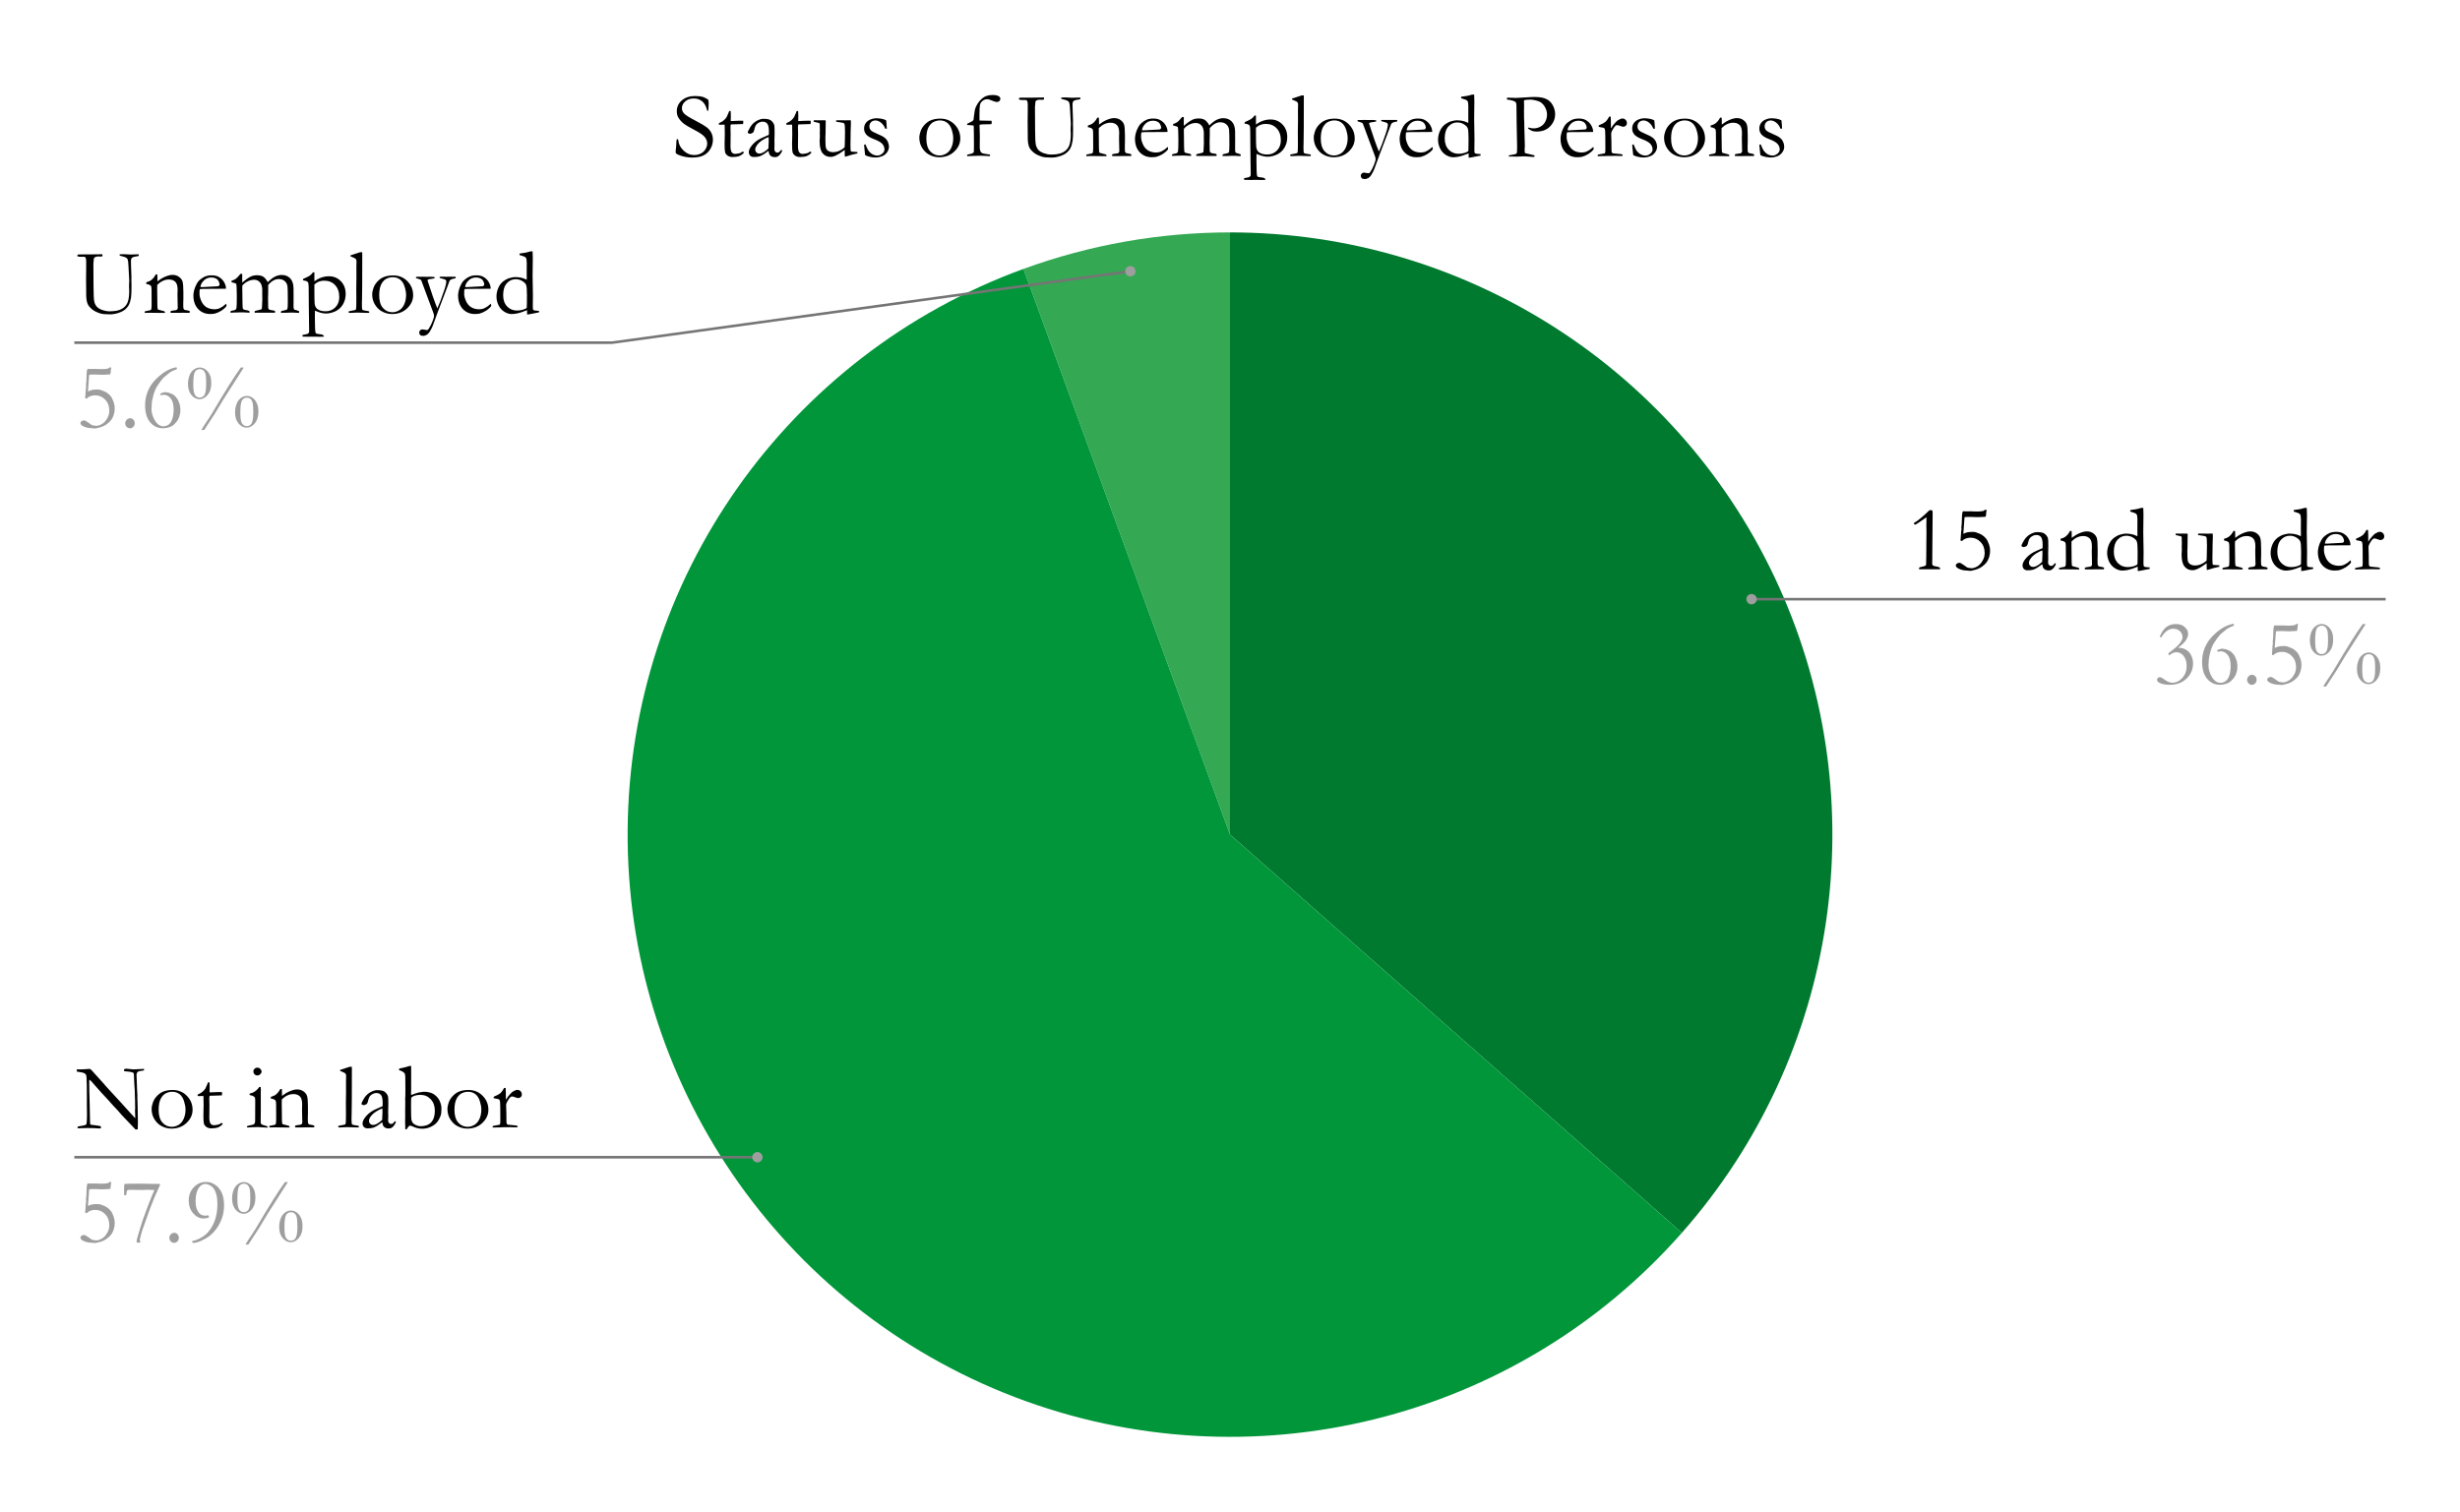
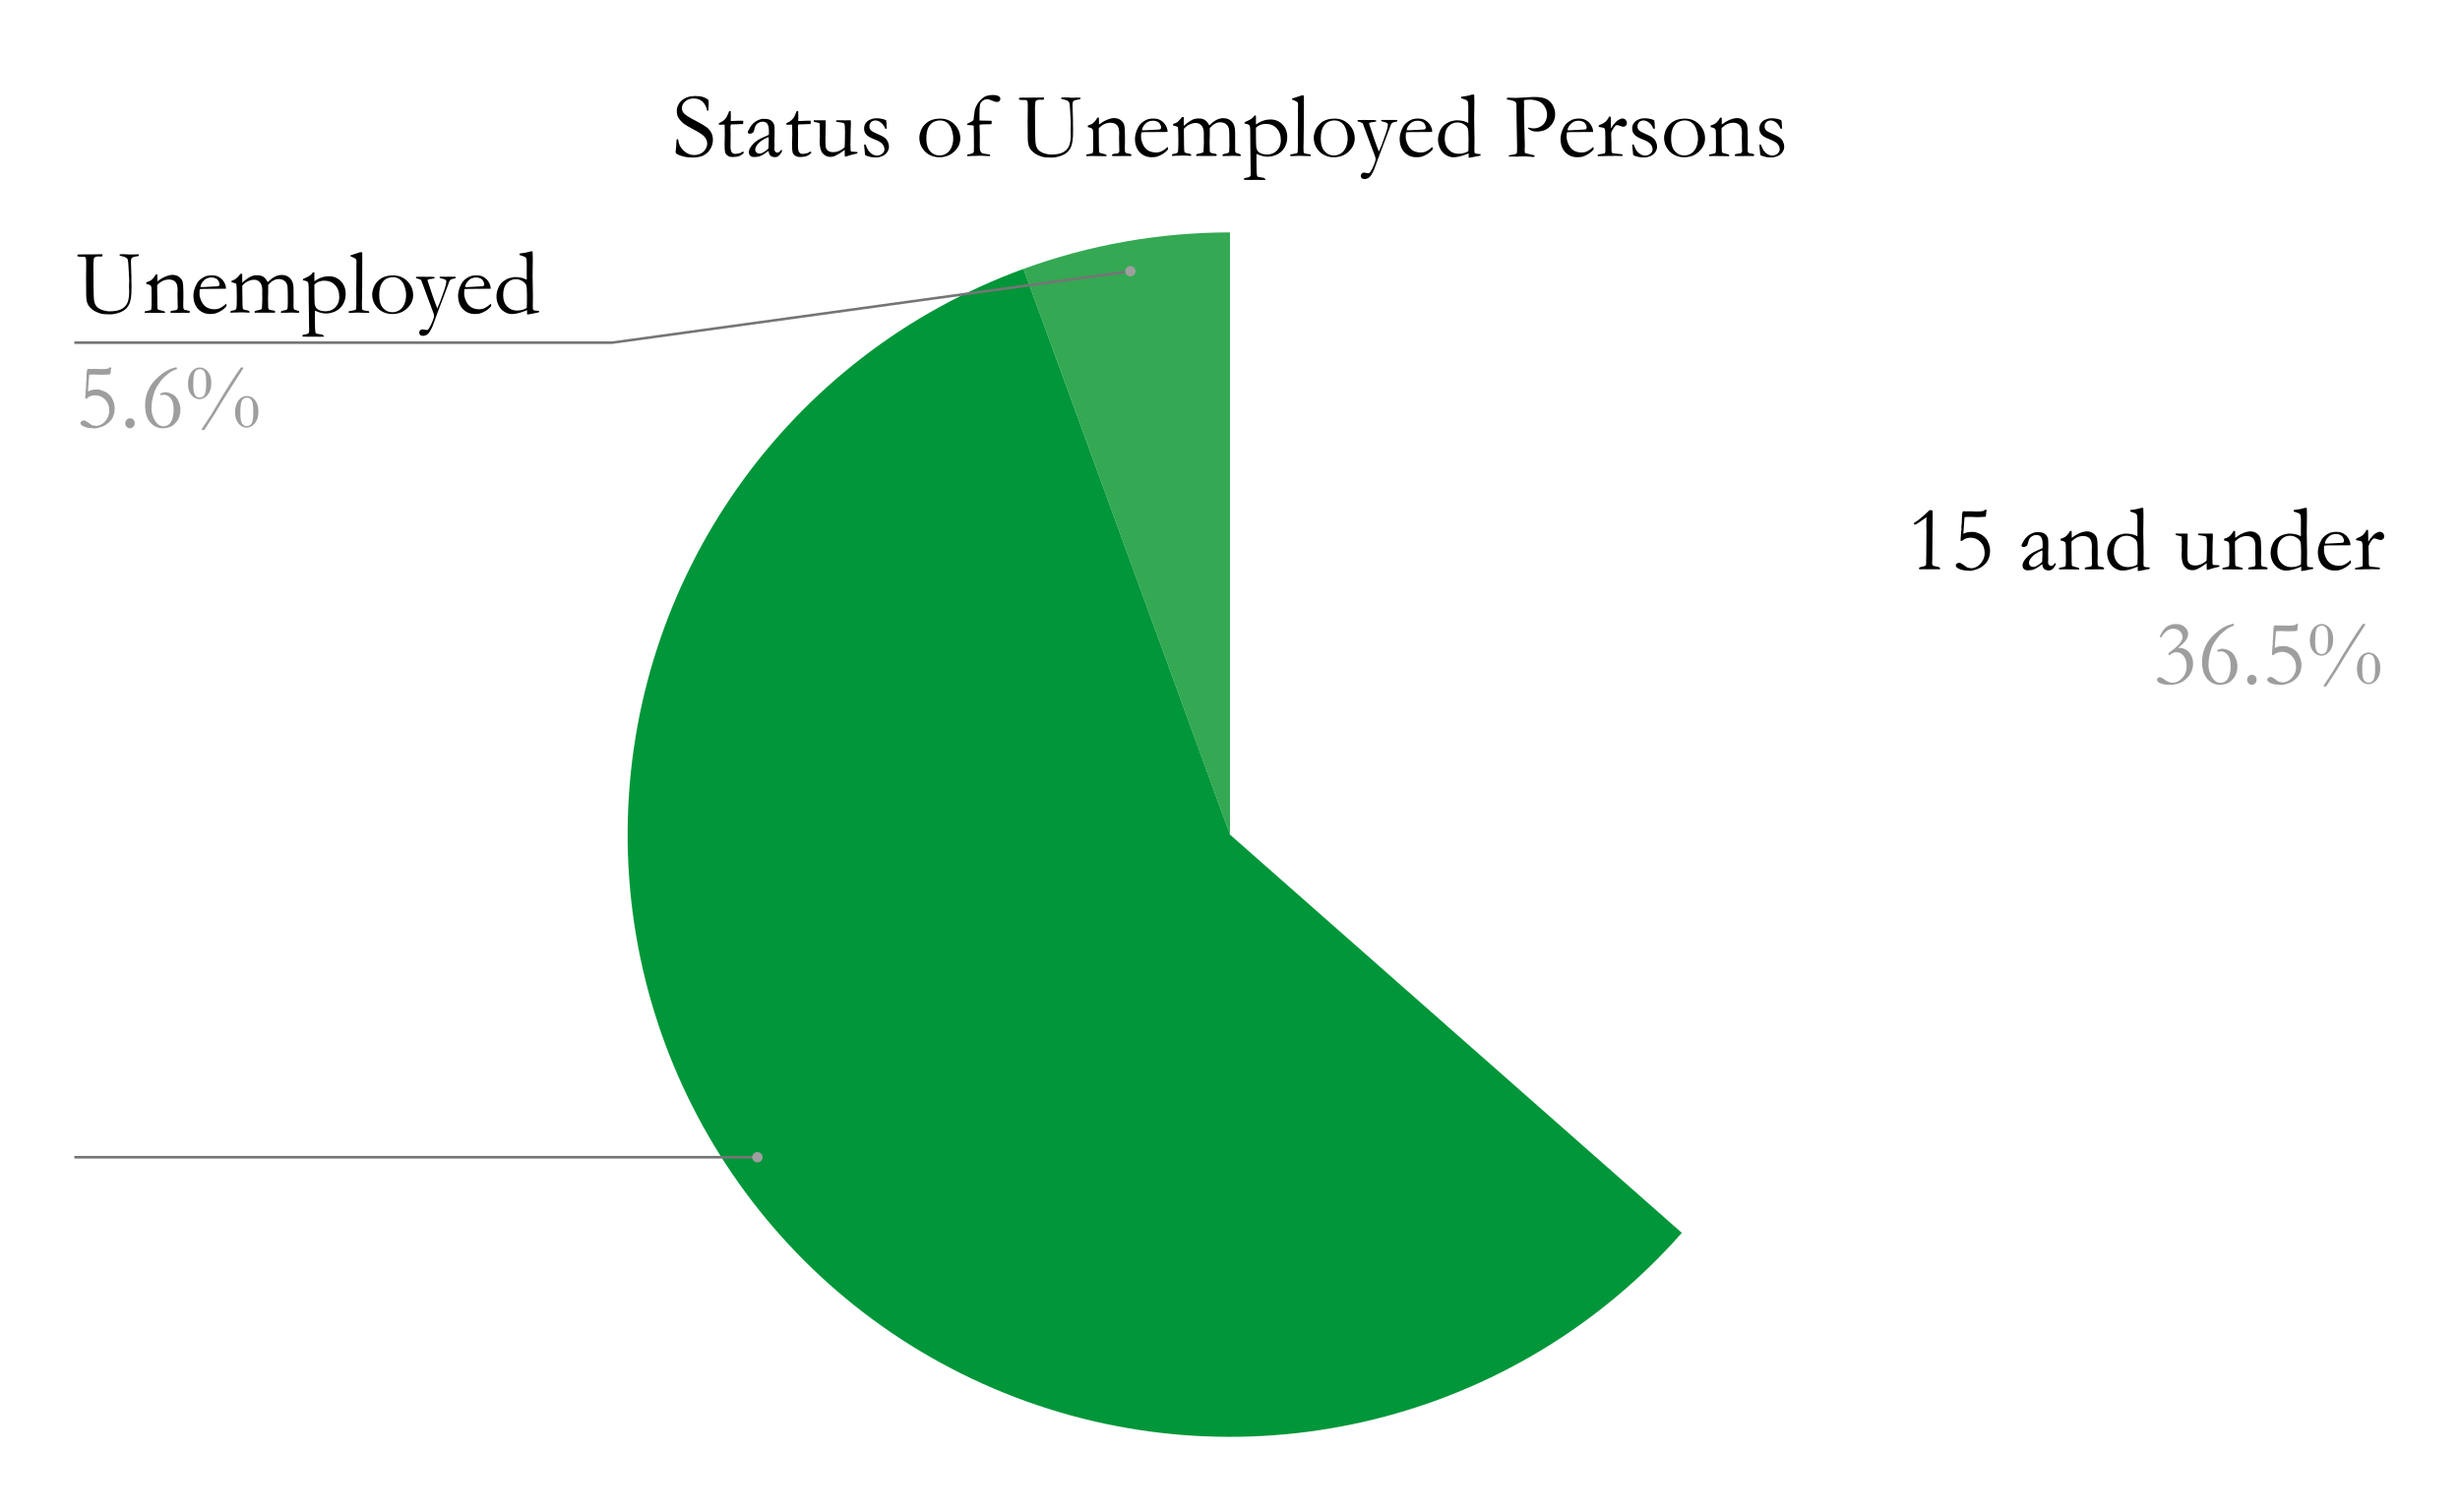
<svg xmlns="http://www.w3.org/2000/svg" version="1.1" viewBox="0.0 0.0 948.0 583.0" fill="none" stroke="none" stroke-linecap="square" stroke-miterlimit="10" width="948" height="583">
  <path fill="#ffffff" d="M0 0L948.0 0L948.0 583.0L0 583.0L0 0Z" fill-rule="nonzero" />
-   <path fill="#007a2f" d="M474.0 89.583C565.241 89.583 648.02 143.033 685.567 226.19C723.114 309.348 708.464 406.788 648.126 475.229L474.0 321.717Z" fill-rule="nonzero" />
  <path fill="#34a853" d="M394.408 103.655C419.911 94.346 446.851 89.583 474.0 89.583L474.0 321.717Z" fill-rule="nonzero" />
  <path fill="#009639" d="M648.126 475.229C584.064 547.893 481.616 573.136 391.129 538.553C300.642 503.971 241.143 416.834 241.873 319.966C242.604 223.099 303.41 136.869 394.408 103.655L474.0 321.717Z" fill-rule="nonzero" />
  <path fill="#000000" d="M39.416 98.005Q39.509 98.318 39.509 98.474Q39.509 98.568 39.447 98.786Q38.994 98.911 38.712 98.911Q38.587 98.911 38.291 98.88Q38.009 98.849 37.837 98.849Q37.025 98.849 36.556 99.177Q36.228 99.365 36.166 99.677L35.994 101.693L36.041 110.38Q36.056 115.161 36.353 116.333Q36.65 117.505 37.353 118.271Q38.056 119.021 39.478 119.521Q40.9 120.005 42.228 120.005Q45.212 120.005 46.806 119.146Q48.4 118.286 49.087 116.771Q49.791 115.24 49.791 112.146Q49.791 112.052 49.728 110.74L49.728 110.224Q49.728 109.943 49.759 109.13Q49.806 108.318 49.806 108.177L49.541 103.13Q49.416 100.583 49.244 100.13Q49.087 99.661 48.775 99.443Q48.087 98.943 46.166 98.552Q46.072 98.318 46.056 98.052Q46.744 97.974 47.416 97.974Q48.119 97.974 48.884 98.036Q50.056 98.115 50.15 98.115L52.931 98.036L53.478 98.052L53.462 98.677Q51.306 98.958 50.884 99.349Q50.462 99.724 50.462 100.74Q50.462 101.286 50.525 103.115L50.65 106.755L50.634 108.193L50.681 110.021Q50.681 113.458 50.494 114.708Q50.212 116.458 49.681 117.474Q49.166 118.49 48.181 119.318Q47.197 120.13 45.556 120.646Q43.916 121.177 42.322 121.177Q39.806 121.177 38.697 120.833Q36.681 120.208 35.478 119.224Q34.291 118.24 33.822 117.255Q33.212 115.958 33.212 113.458L33.212 112.255L33.166 107.333L33.212 103.349L33.212 100.677Q33.212 99.661 32.931 99.255Q32.744 98.974 32.369 98.974L31.337 98.99Q30.166 98.99 29.853 98.755Q29.806 98.599 29.806 98.474Q29.806 98.318 29.9 98.224Q30.103 98.083 30.384 98.083L30.837 98.083L32.009 98.068L34.791 98.068L39.416 98.005ZM55.822 120.021Q56.259 119.896 56.837 119.802Q57.947 119.646 58.166 119.443Q58.384 119.224 58.384 118.474L58.416 117.833Q58.431 117.49 58.431 116.943L58.4 111.552Q58.4 110.458 58.119 110.146Q57.65 109.646 56.369 109.458L56.369 108.818Q57.65 108.474 58.337 107.911Q59.337 107.115 60.025 105.771L60.619 105.786Q60.666 106.615 60.666 106.958L60.666 108.115L60.681 108.443Q60.9 108.302 61.181 108.083Q62.228 107.286 63.337 106.786Q64.447 106.286 65.306 106.099Q65.853 105.958 66.541 105.958Q67.978 105.958 69.009 106.74Q70.056 107.505 70.353 108.552Q70.666 109.599 70.666 112.708L70.666 115.365Q70.666 115.474 70.634 116.068Q70.619 116.661 70.619 117.443Q70.619 118.661 70.728 119.005Q70.806 119.224 71.181 119.458Q72.869 119.693 73.15 120.005L73.15 120.146Q73.15 120.318 73.041 120.583L72.713 120.583L70.384 120.568L68.103 120.599Q66.838 120.63 65.775 120.583L65.666 120.208Q65.666 120.115 65.791 119.927Q66.259 119.724 67.119 119.646Q67.634 119.615 67.822 119.552Q68.025 119.474 68.306 119.271Q68.509 118.849 68.509 118.568Q68.509 118.443 68.478 118.068Q68.416 117.255 68.4 114.036L68.4 113.13L68.447 111.724Q68.447 109.458 67.525 108.599Q66.619 107.74 65.088 107.74Q63.9 107.74 62.775 108.255Q61.65 108.771 60.603 109.802Q60.572 110.646 60.572 111.255L60.619 115.13Q60.619 118.177 60.712 118.865Q60.744 119.146 60.822 119.24Q60.962 119.38 61.384 119.474Q61.806 119.568 62.353 119.724Q62.916 119.88 63.103 119.911Q63.447 120.005 63.572 120.271L63.556 120.615L61.712 120.615L57.916 120.568Q56.587 120.599 56.244 120.599L55.806 120.599L55.759 120.365Q55.759 120.255 55.822 120.021ZM87.072 111.302L80.025 111.349L78.681 111.349Q77.884 111.349 77.041 111.427Q76.884 111.958 76.884 112.146L76.9 112.318L76.9 112.49L76.884 113.365Q76.884 114.427 77.556 115.99Q78.228 117.536 79.478 118.365Q80.744 119.177 82.619 119.224Q83.634 119.177 84.228 118.99Q84.822 118.786 85.916 118.083L87.181 117.052L87.291 117.755Q87.291 117.88 87.259 118.021Q86.478 119.021 85.259 119.786Q84.056 120.536 82.806 120.88Q82.197 121.036 80.838 121.036Q79.588 121.036 78.369 120.536Q76.572 119.755 75.541 118.052Q74.525 116.333 74.525 113.88Q74.525 113.115 74.806 111.911Q75.103 110.693 75.853 109.318Q76.369 108.38 77.103 107.786Q78.166 106.943 78.947 106.615Q80.088 106.13 81.603 106.13Q83.244 106.13 84.275 106.724Q85.681 107.521 86.369 108.771Q87.072 110.021 87.072 111.052L87.072 111.302ZM77.259 110.661L78.088 110.661Q78.994 110.661 83.431 110.38Q84.134 110.349 84.291 110.24Q84.619 109.911 84.619 109.646Q84.619 109.099 84.259 108.411Q83.916 107.708 83.181 107.333Q82.447 106.958 81.478 106.958Q79.447 106.958 78.213 108.49Q77.259 109.646 77.259 110.661ZM88.853 119.974Q89.134 119.771 89.634 119.708Q90.338 119.615 90.713 119.427Q91.041 119.161 91.134 118.661Q91.259 118.036 91.259 114.224Q91.259 110.474 91.041 109.38Q90.65 109.146 90.025 109.005Q89.838 108.958 89.228 108.802L89.228 108.224Q90.259 107.927 90.9 107.458Q91.541 106.974 92.681 105.552L92.791 105.552Q92.9 105.552 93.119 105.536Q93.259 105.552 93.353 105.63L93.338 107.63Q93.338 108.24 93.369 108.943Q95.259 107.24 96.744 106.552Q97.759 106.099 99.056 106.099Q100.572 106.099 101.463 106.677Q102.369 107.255 103.181 108.771Q104.744 107.224 106.009 106.615Q107.291 105.99 108.588 105.99Q110.556 105.99 111.822 107.271Q113.072 108.583 113.119 111.083L113.119 112.552L113.134 114.146L113.119 118.255Q113.088 118.99 113.431 119.349Q113.572 119.411 114.494 119.661Q115.088 119.833 115.181 119.927Q115.291 120.005 115.291 120.161Q115.291 120.349 115.181 120.615L115.056 120.615L113.291 120.505Q112.978 120.49 112.291 120.49Q111.447 120.49 109.931 120.568L109.041 120.568Q108.838 120.568 108.275 120.583Q108.259 120.427 108.259 120.302Q108.259 120.161 108.384 119.943Q108.853 119.74 109.681 119.615Q110.509 119.474 110.713 119.13Q110.916 118.786 110.916 116.396Q110.916 111.208 110.791 110.38Q110.588 109.068 109.681 108.318Q108.775 107.568 107.4 107.568Q106.338 107.568 105.338 108.13Q104.338 108.677 103.369 109.786L103.353 110.208L103.353 112.896L103.291 114.99Q103.291 118.193 103.353 118.63Q103.416 119.068 103.65 119.271Q103.884 119.474 105.025 119.63Q105.541 119.708 105.822 119.771Q106.025 119.943 106.025 120.224Q106.025 120.458 105.869 120.552L105.572 120.552L104.697 120.536L99.572 120.536L98.166 120.552Q98.134 120.286 98.134 120.161L98.15 119.943Q98.541 119.74 99.588 119.552Q100.134 119.458 100.713 119.24Q100.822 119.161 100.884 119.021Q100.963 118.771 100.994 117.615L101.088 115.568L101.056 113.271L101.072 111.99Q101.072 109.818 100.181 108.833Q99.306 107.833 97.978 107.833Q96.728 107.833 95.463 108.458Q94.213 109.068 93.384 110.099Q93.369 110.599 93.369 111.005L93.447 116.911Q93.463 118.849 93.666 119.115Q93.869 119.38 94.572 119.49Q95.697 119.646 96.025 119.88Q96.181 119.99 96.181 120.193Q96.181 120.333 96.166 120.536Q94.166 120.396 93.478 120.396Q92.775 120.396 92.213 120.411L91.338 120.458L90.791 120.458L88.822 120.536Q88.791 120.411 88.791 120.318Q88.791 120.224 88.853 119.974ZM116.588 129.755Q116.572 129.568 116.572 129.411Q116.572 129.286 116.603 129.115L118.369 128.755Q118.791 128.552 119.056 128.255Q119.134 127.927 119.134 127.615Q119.134 124.911 118.994 117.302L118.947 110.865Q118.916 109.333 118.759 108.927Q118.666 108.724 118.494 108.599Q118.056 108.255 116.728 108.036L116.838 107.505Q118.728 106.693 119.369 106.255Q120.025 105.802 120.603 104.99L120.806 104.943Q120.931 104.943 121.166 105.036Q121.15 106.146 121.15 106.505L121.166 108.443Q122.463 107.458 123.869 106.974Q125.275 106.49 126.791 106.49Q129.494 106.49 131.353 108.396Q133.213 110.302 133.213 113.302Q133.213 115.536 132.166 117.318Q131.134 119.083 129.291 119.974Q127.447 120.849 125.588 120.849Q124.009 120.849 121.963 119.99Q121.634 119.849 121.369 119.74Q121.338 121.146 121.338 122.24Q121.338 127.661 121.634 128.318Q121.791 128.677 122.619 128.74Q124.025 128.849 124.478 129.146Q124.744 129.302 124.838 129.771L123.088 129.818L121.509 129.771L118.869 129.802L116.588 129.755ZM121.181 109.646Q121.15 109.896 121.15 110.099Q121.15 116.38 121.259 117.13Q121.509 118.521 122.244 119.083Q123.4 119.99 125.525 119.99Q127.713 119.99 129.228 118.474Q130.744 116.943 130.744 114.521Q130.744 111.599 129.134 109.896Q127.541 108.193 124.916 108.193Q123.822 108.193 122.884 108.552Q121.947 108.911 121.181 109.646ZM135.072 98.802L135.072 98.411Q135.556 98.255 136.15 98.083Q137.041 97.802 138.759 97.224L139.588 97.224Q139.603 98.068 139.603 98.193Q139.603 112.615 139.509 115.396Q139.463 117.036 139.463 117.13Q139.463 119.099 139.619 119.333Q139.822 119.646 140.9 119.771Q141.994 119.896 142.181 120.021Q142.322 120.083 142.322 120.271Q142.322 120.458 142.244 120.536Q142.166 120.615 141.963 120.615Q141.838 120.615 140.103 120.568L137.806 120.49L134.853 120.615Q134.572 120.63 134.431 120.505Q134.322 120.427 134.322 120.271Q134.322 120.083 134.431 120.005Q134.556 119.927 135.697 119.74Q136.853 119.552 137.025 119.427Q137.197 119.286 137.244 118.818Q137.322 118.193 137.322 115.255L137.291 111.208L137.353 107.036L137.338 102.849L137.384 100.786Q137.384 100.177 137.181 99.911Q136.994 99.63 136.369 99.365Q135.416 98.974 135.072 98.802ZM143.431 113.521Q143.431 112.318 143.931 110.958Q144.431 109.599 145.447 108.521Q146.478 107.427 147.619 106.911Q149.213 106.161 151.525 106.161Q154.806 106.161 157.009 108.411Q159.213 110.661 159.213 113.833Q159.213 116.646 156.9 118.849Q154.603 121.052 151.056 121.052Q148.884 121.052 146.947 119.911Q145.509 119.052 144.463 117.365Q143.431 115.677 143.431 113.521ZM151.197 120.365Q152.541 120.365 153.775 119.646Q155.025 118.927 155.759 117.349Q156.494 115.755 156.494 113.661Q156.494 112.286 155.916 110.474Q155.353 108.661 154.166 107.755Q152.978 106.849 151.384 106.849Q150.213 106.849 149.009 107.396Q147.806 107.943 146.963 109.49Q146.134 111.036 146.134 113.88Q146.134 117.083 147.588 118.724Q149.041 120.365 151.197 120.365ZM160.369 106.724Q160.744 106.693 161.009 106.693L161.853 106.693L162.994 106.661L164.494 106.708L165.713 106.677Q166.666 106.677 167.447 106.802Q167.509 106.974 167.509 107.083L167.494 107.224Q167.134 107.396 166.353 107.474Q165.259 107.552 164.791 107.849L164.759 108.052Q164.759 108.224 164.9 108.583Q164.978 108.786 165.119 109.208Q165.509 110.505 166.791 114.24Q167.728 116.927 168.525 118.865Q169.009 117.802 169.65 116.193L171.134 112.021Q171.634 110.646 171.9 109.286Q171.994 108.74 171.994 108.411Q171.994 108.161 171.759 107.927Q171.541 107.693 170.853 107.536Q169.603 107.224 169.494 107.146Q169.4 107.068 169.384 106.802Q169.478 106.708 169.619 106.661L170.713 106.661L171.9 106.677L173.65 106.661L174.775 106.677L175.056 106.661Q175.181 106.661 175.463 106.693Q175.634 106.786 175.634 106.974Q175.634 107.146 175.478 107.286L175.134 107.349Q174.103 107.49 173.556 107.88Q173.259 108.083 173.056 108.755Q172.978 109.005 172.822 109.38Q172.744 109.599 172.572 110.099Q172.4 110.583 172.134 111.255L171.931 111.74L171.916 111.833L168.916 119.708L166.744 125.63Q166.525 126.068 166.244 126.724Q165.588 127.974 165.463 128.083Q164.931 128.74 164.541 129.005L163.65 129.396Q163.384 129.458 163.088 129.458Q162.291 129.458 161.916 129.115Q161.556 128.771 161.556 128.177Q161.556 127.615 162.103 127.161Q162.275 127.099 162.447 127.021L162.681 126.958Q164.244 127.24 164.634 127.24Q165.009 127.052 165.181 126.786Q166.041 125.505 166.65 123.927Q167.275 122.349 167.275 121.802Q167.275 121.193 166.806 120.052L164.869 114.88Q164.463 113.88 162.447 108.349Q162.338 107.99 162.134 107.818L160.947 107.38L160.572 107.318Q160.275 107.193 160.275 106.958L160.369 106.724ZM189.072 111.302L182.025 111.349L180.681 111.349Q179.884 111.349 179.041 111.427Q178.884 111.958 178.884 112.146L178.9 112.318L178.9 112.49L178.884 113.365Q178.884 114.427 179.556 115.99Q180.228 117.536 181.478 118.365Q182.744 119.177 184.619 119.224Q185.634 119.177 186.228 118.99Q186.822 118.786 187.916 118.083L189.181 117.052L189.291 117.755Q189.291 117.88 189.259 118.021Q188.478 119.021 187.259 119.786Q186.056 120.536 184.806 120.88Q184.197 121.036 182.838 121.036Q181.588 121.036 180.369 120.536Q178.572 119.755 177.541 118.052Q176.525 116.333 176.525 113.88Q176.525 113.115 176.806 111.911Q177.103 110.693 177.853 109.318Q178.369 108.38 179.103 107.786Q180.166 106.943 180.947 106.615Q182.088 106.13 183.603 106.13Q185.244 106.13 186.275 106.724Q187.681 107.521 188.369 108.771Q189.072 110.021 189.072 111.052L189.072 111.302ZM179.259 110.661L180.088 110.661Q180.994 110.661 185.431 110.38Q186.134 110.349 186.291 110.24Q186.619 109.911 186.619 109.646Q186.619 109.099 186.259 108.411Q185.916 107.708 185.181 107.333Q184.447 106.958 183.478 106.958Q181.447 106.958 180.213 108.49Q179.259 109.646 179.259 110.661ZM202.978 107.818L202.994 107.318L202.978 105.255L202.994 101.365Q202.994 99.755 202.634 99.318Q202.291 98.88 200.588 98.411Q200.463 98.38 200.213 98.318L200.213 98.115Q200.213 97.943 200.244 97.724Q202.634 97.49 204.353 96.911L205.244 96.88Q205.322 98.083 205.322 99.552L205.244 106.333L205.369 113.958L205.322 118.021Q205.322 119.271 205.494 119.427Q205.853 119.771 207.041 119.786Q207.291 119.786 207.713 119.833L207.713 120.146Q207.713 120.271 207.697 120.411Q207.15 120.536 206.572 120.63L204.025 121.13Q203.463 121.24 203.119 121.24L203.119 119.552Q202.822 119.63 202.197 119.896Q199.447 121.052 197.15 121.052Q195.759 121.052 194.306 120.146Q192.869 119.24 192.088 117.63Q191.322 116.005 191.322 114.318Q191.322 112.818 191.838 111.443Q192.353 110.052 193.181 109.146Q193.697 108.536 194.666 107.958Q195.634 107.365 196.275 107.208Q197.838 106.802 198.353 106.802Q200.728 106.802 202.259 107.505Q202.744 107.74 202.978 107.818ZM202.994 118.677Q203.072 117.505 203.072 113.833Q203.072 110.724 202.775 109.911Q202.494 109.083 201.322 108.365Q200.166 107.63 198.728 107.63Q196.713 107.63 195.306 109.193Q193.9 110.755 193.9 113.818Q193.9 116.505 195.416 118.115Q196.931 119.708 199.197 119.708Q200.509 119.708 201.572 119.365Q202.65 119.005 202.994 118.677Z" fill-rule="nonzero" />
  <path fill="#9e9e9e" d="M42.478 144.302Q40.509 144.458 39.291 144.458Q38.4 144.458 37.4 144.396Q36.853 144.365 36.744 144.365Q34.603 144.365 34.447 144.458Q34.369 144.49 34.353 144.615Q34.306 144.896 33.9 150.896Q34.681 150.49 35.416 150.318Q36.166 150.146 37.384 150.146Q38.244 150.146 38.572 150.255Q40.244 150.802 40.978 151.24Q41.994 151.88 42.634 152.693Q43.291 153.49 43.822 155.052Q44.212 156.177 44.212 157.411Q44.212 158.74 43.837 159.896Q43.462 161.052 42.9 161.833Q42.337 162.599 41.228 163.443Q40.119 164.271 38.619 164.708Q37.119 165.146 36.603 165.161L34.056 164.943Q32.994 164.755 32.197 164.365Q31.416 163.974 31.15 163.599Q30.994 163.365 30.994 163.005Q30.994 162.724 31.384 162.396Q31.791 162.052 32.369 162.052Q32.634 162.052 32.947 162.208L34.337 163.099Q34.806 163.521 35.509 163.896Q35.619 163.943 36.041 164.021Q37.056 164.161 37.15 164.161Q37.541 164.161 38.462 163.849Q39.4 163.521 40.181 162.771Q40.978 162.005 41.541 160.833Q42.119 159.661 42.119 158.24Q42.119 155.693 40.525 154.036Q38.931 152.38 36.681 152.38Q35.666 152.38 34.806 152.724Q33.962 153.052 33.666 153.458L33.4 153.568Q33.197 153.646 33.103 153.646L32.884 153.599Q32.822 153.286 32.822 153.115Q32.822 152.974 32.884 152.63Q32.994 151.771 33.009 150.849Q33.025 149.927 33.197 149.177L33.134 148.333Q33.259 147.693 33.275 147.099Q33.337 143.052 33.619 142.458Q33.744 142.177 34.041 142.177Q34.166 142.177 34.447 142.208L34.541 142.224L36.775 142.208Q38.291 142.286 39.009 142.286Q40.666 142.286 41.666 142.068Q42.166 141.615 42.416 141.615Q42.525 141.615 42.806 141.646L42.869 141.849L42.728 142.599L42.634 143.771Q42.619 143.896 42.478 144.302ZM48.259 163.161Q48.259 162.38 48.822 161.802Q49.4 161.224 50.166 161.224Q50.9 161.224 51.4 161.771Q51.916 162.318 51.916 163.146Q51.916 163.974 51.369 164.536Q50.837 165.099 50.087 165.099Q49.353 165.099 48.806 164.521Q48.259 163.943 48.259 163.161ZM67.978 141.552Q68.15 141.818 68.213 142.13Q68.103 142.333 67.884 142.396Q67.134 142.599 65.697 143.411Q65.369 143.599 63.666 145.052Q62.9 145.583 61.837 147.021Q60.369 148.958 59.728 150.474Q59.103 151.99 58.619 154.458Q58.478 155.161 58.416 156.943L58.369 157.583Q58.369 159.833 59.697 162.083Q61.025 164.318 63.009 164.318Q64.041 164.318 64.947 163.693Q65.853 163.052 66.384 161.552Q66.916 160.036 66.916 157.88Q66.916 154.974 65.791 153.583Q64.681 152.177 63.119 152.177Q62.634 152.177 62.275 152.318L62.134 152.349Q61.9 152.349 61.65 151.833Q62.119 151.536 62.759 151.349Q63.416 151.146 63.603 151.146Q63.728 151.146 65.213 151.411L65.713 151.661Q66.556 151.927 66.994 152.271Q67.806 152.927 68.447 153.911Q68.759 154.427 69.291 155.99Q69.322 156.099 69.525 157.536L69.447 159.286Q69.072 160.88 68.744 161.505Q68.244 162.474 67.088 163.615Q66.494 164.193 65.541 164.568Q64.213 165.083 62.712 165.083Q59.869 165.083 57.884 162.802Q55.916 160.521 55.916 156.193Q55.916 153.786 56.65 151.646Q57.384 149.49 58.744 147.693Q59.65 146.474 61.228 145.083Q62.806 143.693 64.213 142.927Q66.119 141.911 67.978 141.552ZM77.603 165.755Q77.759 165.427 77.963 165.115Q78.181 164.802 78.509 164.224Q78.634 164.036 79.822 162.255Q81.009 160.474 81.447 159.755Q89.306 146.427 92.822 141.661L92.994 141.646Q93.822 141.693 93.931 141.693L86.244 153.74L82.759 159.521L78.713 165.724L78.588 165.724Q78.494 165.724 77.744 165.755L77.603 165.755ZM81.416 147.818Q81.416 150.583 80.009 152.24Q78.619 153.88 76.9 153.88Q75.134 153.88 73.791 152.302Q72.447 150.724 72.447 147.99Q72.447 146.083 73.134 144.443Q73.666 143.208 74.713 142.443Q75.775 141.661 76.994 141.661Q78.213 141.661 79.291 142.474Q80.384 143.271 81.009 144.88Q81.416 145.943 81.416 147.818ZM79.447 148.146Q79.447 145.552 79.306 144.755Q79.056 143.411 78.463 142.849Q77.869 142.286 76.994 142.286Q75.806 142.286 75.134 143.302Q74.478 144.318 74.478 148.224Q74.478 151.286 75.15 152.271Q75.838 153.255 76.884 153.255Q78.072 153.255 78.681 152.411Q79.447 151.318 79.447 148.146ZM99.572 158.802Q99.572 161.583 98.166 163.224Q96.759 164.849 95.041 164.849Q93.306 164.849 91.947 163.271Q90.588 161.693 90.588 158.974Q90.588 157.052 91.291 155.411Q91.806 154.193 92.853 153.411Q93.916 152.63 95.134 152.63Q96.353 152.63 97.447 153.443Q98.541 154.24 99.15 155.865Q99.572 156.911 99.572 158.802ZM97.603 159.115Q97.603 156.536 97.447 155.74Q97.197 154.38 96.603 153.833Q96.009 153.286 95.134 153.286Q93.963 153.286 93.291 154.286Q92.619 155.286 92.619 159.193Q92.619 162.286 93.291 163.271Q93.978 164.255 95.041 164.255Q96.213 164.255 96.822 163.411Q97.603 162.302 97.603 159.115Z" fill-rule="nonzero" />
  <path stroke="#757575" stroke-width="1.0" stroke-linecap="butt" d="M29.15 132.083L235.867 132.083L435.607 104.558" fill-rule="nonzero" />
  <path fill="#9e9e9e" d="M437.607 104.558C437.607 103.453 436.712 102.558 435.607 102.558C434.503 102.558 433.607 103.453 433.607 104.558C433.607 105.662 434.503 106.558 435.607 106.558C436.712 106.558 437.607 105.662 437.607 104.558" fill-rule="nonzero" />
-   <path fill="#000000" d="M29.619 413.072L29.603 412.228Q32.337 412.228 33.603 412.087Q34.087 412.041 34.291 412.041Q34.447 412.041 34.759 412.056Q35.494 412.666 36.134 413.462Q36.275 413.619 36.447 413.806L40.15 417.9L40.681 418.541Q41.806 419.853 42.728 420.791Q43.65 421.728 46.322 424.681L50.525 429.337Q51.134 430.025 52.103 431.041L52.119 430.759Q52.025 428.306 52.025 428.166L52.087 427.119L52.056 425.462L52.056 424.712Q52.056 423.994 51.931 420.259Q51.916 419.759 51.791 418.337Q51.666 416.916 51.666 415.853Q51.666 413.916 51.447 413.603Q51.275 413.369 49.947 413.119Q49.634 413.103 48.962 413.025Q48.166 412.978 48.025 412.931Q47.884 412.884 47.744 412.634Q47.791 412.353 47.9 412.103Q48.384 411.962 48.837 411.962Q49.337 411.962 50.056 412.087Q50.791 412.212 51.369 412.212Q52.181 412.212 53.884 412.103Q54.853 412.041 55.212 412.041L55.525 412.041L55.478 412.587Q55.197 412.697 54.697 412.728Q54.212 412.759 53.791 412.884Q53.166 413.072 53.041 413.212Q52.619 413.666 52.619 414.15L52.806 419.697L52.947 422.244L52.931 422.994L53.041 426.525Q53.15 430.134 53.15 432.806Q53.15 433.4 53.072 435.322L52.244 435.4Q51.634 434.697 48.009 430.962Q47.166 430.103 46.869 429.759L45.353 428.009Q44.478 427.041 44.212 426.791Q43.947 426.525 43.822 426.4Q41.916 424.212 38.853 420.947Q38.025 420.072 36.431 418.212Q35.431 417.025 35.166 416.759Q34.9 416.494 34.447 416.166L34.384 416.759Q34.384 420.197 34.572 426.228L34.681 432.041Q34.712 432.775 34.775 433.462L35.384 433.603Q37.056 433.759 38.681 434.072Q38.806 434.181 38.884 434.244L38.869 434.9Q38.587 434.994 38.416 434.994Q38.228 434.994 37.947 434.962Q36.197 434.822 33.697 434.822Q31.947 434.822 30.603 434.9L30.369 434.931Q30.212 434.931 29.9 434.884L29.884 434.353L30.353 434.15L31.166 434.025Q32.275 433.869 32.791 433.681Q33.119 433.556 33.337 433.306Q33.525 432.087 33.525 429.759Q33.525 428.666 33.478 425.759L33.478 423.369L33.447 418.384Q33.4 415.041 33.212 414.447Q33.103 414.134 32.775 413.884Q32.103 413.4 31.025 413.291Q29.947 413.166 29.619 413.072ZM58.431 427.509Q58.431 426.306 58.931 424.947Q59.431 423.587 60.447 422.509Q61.478 421.416 62.619 420.9Q64.213 420.15 66.525 420.15Q69.806 420.15 72.009 422.4Q74.213 424.65 74.213 427.822Q74.213 430.634 71.9 432.837Q69.603 435.041 66.056 435.041Q63.884 435.041 61.947 433.9Q60.509 433.041 59.462 431.353Q58.431 429.666 58.431 427.509ZM66.197 434.353Q67.541 434.353 68.775 433.634Q70.025 432.916 70.759 431.337Q71.494 429.744 71.494 427.65Q71.494 426.275 70.916 424.462Q70.353 422.65 69.166 421.744Q67.978 420.837 66.384 420.837Q65.213 420.837 64.009 421.384Q62.806 421.931 61.962 423.478Q61.134 425.025 61.134 427.869Q61.134 431.072 62.587 432.712Q64.041 434.353 66.197 434.353ZM80.181 417.197L80.728 417.228L80.791 418.884L80.759 421.056Q81.088 421.072 81.181 421.072Q81.634 421.072 82.916 420.994Q83.744 420.947 84.509 420.947Q84.853 420.947 85.556 420.962Q85.588 421.322 85.588 421.525Q85.588 421.759 85.494 422.244L85.181 422.244L82.463 422.337L81.103 422.369L80.791 422.4Q80.65 422.853 80.65 423.431L80.713 426.056L80.666 430.697Q80.666 432.525 81.15 433.134Q81.603 433.744 82.509 433.744Q82.978 433.744 84.244 433.462Q84.619 433.369 85.275 432.884L85.431 432.884Q85.588 432.884 85.681 432.978Q85.791 433.072 85.791 433.228L85.775 433.353Q85.009 434.181 84.025 434.572Q83.056 434.947 81.447 434.947Q80.306 434.947 79.556 434.416Q78.806 433.884 78.588 433.166Q78.384 432.447 78.384 430.025L78.463 426.056L78.431 424.166L78.431 423.462Q78.431 422.962 78.4 422.478L78.103 422.462L76.666 422.509L76.525 422.525Q76.322 422.525 76.228 422.447Q76.134 422.353 76.134 422.228Q76.134 422.025 76.259 421.9Q76.4 421.759 77.072 421.478Q77.525 421.275 78.134 420.744Q78.744 420.212 79.166 419.556Q79.369 419.212 79.759 418.228Q80.041 417.509 80.181 417.197ZM97.65 412.962Q97.65 412.384 98.088 411.962Q98.541 411.541 99.181 411.541Q99.822 411.541 100.306 412.025Q100.806 412.494 100.806 413.041Q100.806 413.587 100.306 414.072Q99.822 414.556 99.181 414.556Q98.525 414.556 98.088 414.119Q97.65 413.666 97.65 412.962ZM96.166 422.072L96.181 421.556Q97.338 421.228 97.416 421.181Q98.056 420.9 98.744 420.322Q99.447 419.728 99.916 419.009Q100.119 418.978 100.244 418.978L100.463 418.994Q100.525 419.837 100.525 420.228Q100.525 420.322 100.494 421.025L100.494 421.947L100.509 427.009L100.463 432.369Q100.447 433.025 100.666 433.291Q100.9 433.541 102.025 433.853Q102.728 434.041 103.072 434.181Q103.134 434.306 103.134 434.4Q103.134 434.494 103.041 434.666Q102.353 434.65 101.291 434.572Q99.822 434.447 99.353 434.447Q99.119 434.447 96.541 434.541Q96.009 434.556 95.525 434.619Q95.431 434.619 95.244 434.572Q95.15 434.447 95.15 434.353Q95.15 434.119 95.478 433.978Q95.556 433.931 97.275 433.572Q97.838 433.462 98.009 433.212Q98.322 432.853 98.322 432.041Q98.353 430.681 98.353 424.619Q98.353 423.416 98.244 423.103Q98.15 422.9 97.775 422.634Q97.4 422.353 96.166 422.072ZM103.822 434.009Q104.259 433.884 104.838 433.791Q105.947 433.634 106.166 433.431Q106.384 433.212 106.384 432.462L106.416 431.822Q106.431 431.478 106.431 430.931L106.4 425.541Q106.4 424.447 106.119 424.134Q105.65 423.634 104.369 423.447L104.369 422.806Q105.65 422.462 106.338 421.9Q107.338 421.103 108.025 419.759L108.619 419.775Q108.666 420.603 108.666 420.947L108.666 422.103L108.681 422.431Q108.9 422.291 109.181 422.072Q110.228 421.275 111.338 420.775Q112.447 420.275 113.306 420.087Q113.853 419.947 114.541 419.947Q115.978 419.947 117.009 420.728Q118.056 421.494 118.353 422.541Q118.666 423.587 118.666 426.697L118.666 429.353Q118.666 429.462 118.634 430.056Q118.619 430.65 118.619 431.431Q118.619 432.65 118.728 432.994Q118.806 433.212 119.181 433.447Q120.869 433.681 121.15 433.994L121.15 434.134Q121.15 434.306 121.041 434.572L120.713 434.572L118.384 434.556L116.103 434.587Q114.838 434.619 113.775 434.572L113.666 434.197Q113.666 434.103 113.791 433.916Q114.259 433.712 115.119 433.634Q115.634 433.603 115.822 433.541Q116.025 433.462 116.306 433.259Q116.509 432.837 116.509 432.556Q116.509 432.431 116.478 432.056Q116.416 431.244 116.4 428.025L116.4 427.119L116.447 425.712Q116.447 423.447 115.525 422.587Q114.619 421.728 113.088 421.728Q111.9 421.728 110.775 422.244Q109.65 422.759 108.603 423.791Q108.572 424.634 108.572 425.244L108.619 429.119Q108.619 432.166 108.713 432.853Q108.744 433.134 108.822 433.228Q108.963 433.369 109.384 433.462Q109.806 433.556 110.353 433.712Q110.916 433.869 111.103 433.9Q111.447 433.994 111.572 434.259L111.556 434.603L109.713 434.603L105.916 434.556Q104.588 434.587 104.244 434.587L103.806 434.587L103.759 434.353Q103.759 434.244 103.822 434.009ZM131.072 412.791L131.072 412.4Q131.556 412.244 132.15 412.072Q133.041 411.791 134.759 411.212L135.588 411.212Q135.603 412.056 135.603 412.181Q135.603 426.603 135.509 429.384Q135.463 431.025 135.463 431.119Q135.463 433.087 135.619 433.322Q135.822 433.634 136.9 433.759Q137.994 433.884 138.181 434.009Q138.322 434.072 138.322 434.259Q138.322 434.447 138.244 434.525Q138.166 434.603 137.963 434.603Q137.838 434.603 136.103 434.556L133.806 434.478L130.853 434.603Q130.572 434.619 130.431 434.494Q130.322 434.416 130.322 434.259Q130.322 434.072 130.431 433.994Q130.556 433.916 131.697 433.728Q132.853 433.541 133.025 433.416Q133.197 433.275 133.244 432.806Q133.322 432.181 133.322 429.244L133.291 425.197L133.353 421.025L133.338 416.837L133.384 414.775Q133.384 414.166 133.181 413.9Q132.994 413.619 132.369 413.353Q131.416 412.962 131.072 412.791ZM152.447 432.181Q152.541 432.416 152.541 432.509Q152.541 432.775 152.119 433.447Q151.588 434.322 150.916 434.728Q150.494 434.994 149.759 434.994Q148.494 434.994 147.853 434.212Q147.463 433.759 147.306 432.587L145.338 433.962Q144.306 434.556 143.759 434.712Q142.884 434.947 141.65 434.947Q140.759 434.947 140.228 434.416Q139.713 433.869 139.713 433.025Q139.713 431.806 141.197 430.119Q142.681 428.431 145.228 427.369Q147.025 426.603 147.431 426.4Q147.463 425.822 147.463 425.134Q147.463 422.9 146.838 422.119Q146.213 421.322 145.056 421.322Q143.853 421.322 142.791 422.259Q142.134 422.869 141.806 424.509Q141.697 424.978 141.4 425.494Q140.65 425.994 140.197 425.994Q139.806 425.994 139.494 425.759Q139.306 425.634 139.306 425.478Q139.306 425.025 140.275 423.416Q141.259 421.806 142.744 421.009Q144.228 420.212 145.338 420.212Q146.853 420.212 147.588 420.494Q148.322 420.759 148.884 421.447Q149.447 422.119 149.572 422.931Q149.65 423.322 149.65 425.697L149.588 428.494L149.619 430.525Q149.619 430.931 149.588 431.212Q149.572 431.728 149.572 431.962Q149.572 432.556 149.916 432.9Q150.244 433.259 150.697 433.259Q151.369 433.259 151.838 432.587L152.056 432.306Q152.15 432.244 152.447 432.181ZM147.275 431.666Q147.4 429.431 147.4 428.525Q147.4 428.056 147.338 427.244Q146.166 427.666 144.838 428.525Q143.525 429.384 142.759 430.509Q142.197 431.322 142.197 432.041Q142.197 432.728 142.65 433.181Q143.119 433.634 143.822 433.634Q144.369 433.634 145.15 433.259Q146.166 432.744 147.275 431.666ZM153.744 412.478L153.744 412.384Q153.744 412.212 153.884 411.9Q155.806 411.556 157.963 410.869Q158.088 410.853 158.353 410.853Q158.447 411.134 158.447 411.228L158.447 416.462L158.431 418.134L158.447 419.994L158.4 421.509Q158.4 421.603 158.447 422.103L159.884 421.556Q160.119 421.494 161.4 421.103Q163.025 420.837 163.291 420.837Q165.056 420.837 166.463 421.4Q167.322 421.759 168.166 422.572Q169.009 423.384 169.416 424.306Q170.119 425.978 170.119 427.181Q170.119 429.103 169.869 429.837Q169.275 431.603 168.4 432.619Q167.541 433.634 165.994 434.369Q164.447 435.087 162.713 435.087Q161.119 435.087 159.681 434.494Q158.259 433.884 158.088 433.884Q157.541 433.884 156.697 435.322L156.197 435.306Q156.119 434.134 156.119 432.416L156.15 429.791L156.134 428.447L156.181 424.619L156.134 423.884L156.213 422.072L156.213 420.525L156.228 419.9Q156.228 419.697 156.213 418.369L156.213 417.306Q156.259 414.244 155.947 413.775Q155.431 413.025 153.744 412.478ZM162.103 434.119Q164.775 434.119 166.166 432.619Q167.572 431.103 167.572 428.134Q167.572 425.416 165.978 423.728Q164.4 422.041 162.088 422.041Q160.4 422.041 159.244 422.587Q158.572 422.916 158.478 423.197Q158.4 423.478 158.4 426.962Q158.4 431.087 158.588 431.791Q158.884 432.884 159.666 433.353Q160.916 434.119 162.103 434.119ZM172.431 427.509Q172.431 426.306 172.931 424.947Q173.431 423.587 174.447 422.509Q175.478 421.416 176.619 420.9Q178.213 420.15 180.525 420.15Q183.806 420.15 186.009 422.4Q188.213 424.65 188.213 427.822Q188.213 430.634 185.9 432.837Q183.603 435.041 180.056 435.041Q177.884 435.041 175.947 433.9Q174.509 433.041 173.463 431.353Q172.431 429.666 172.431 427.509ZM180.197 434.353Q181.541 434.353 182.775 433.634Q184.025 432.916 184.759 431.337Q185.494 429.744 185.494 427.65Q185.494 426.275 184.916 424.462Q184.353 422.65 183.166 421.744Q181.978 420.837 180.384 420.837Q179.213 420.837 178.009 421.384Q176.806 421.931 175.963 423.478Q175.134 425.025 175.134 427.869Q175.134 431.072 176.588 432.712Q178.041 434.353 180.197 434.353ZM189.869 434.619L189.806 434.4Q189.806 434.275 189.963 434.025L190.994 433.822L192.463 433.556Q192.634 433.462 192.697 433.306Q192.806 433.072 192.806 431.947Q192.806 425.978 192.728 425.056Q192.666 424.134 192.416 423.884Q192.181 423.634 191.15 423.494Q190.556 423.416 190.213 423.275L190.275 422.744Q192.119 421.978 192.759 421.447Q193.634 420.65 194.244 419.369L194.853 419.384Q194.947 420.259 194.947 423.291L194.931 423.587Q194.931 423.697 194.963 423.916Q195.634 422.712 196.634 421.681L197.041 421.275Q197.291 420.994 197.525 420.837Q198.744 420.103 199.353 420.103Q200.119 420.103 200.603 420.619Q201.103 421.134 201.103 421.9Q201.103 422.494 200.759 422.822Q200.275 423.275 199.666 423.275Q199.384 423.275 198.556 422.978Q197.728 422.666 197.463 422.666Q196.978 422.666 196.775 422.822Q196.291 423.212 195.588 424.416Q195.041 425.306 195.041 426.056L195.134 428.962L195.166 432.447Q195.213 433.041 195.306 433.212Q195.369 433.337 195.65 433.509Q197.556 433.681 197.9 433.744Q198.15 433.759 198.275 433.775Q199.025 433.791 199.322 433.994Q199.494 434.072 199.494 434.259Q199.494 434.353 199.353 434.541L197.4 434.525L196.65 434.494L195.588 434.525L193.791 434.525L192.822 434.572L189.869 434.619Z" fill-rule="nonzero" />
-   <path fill="#9e9e9e" d="M42.478 458.291Q40.509 458.447 39.291 458.447Q38.4 458.447 37.4 458.384Q36.853 458.353 36.744 458.353Q34.603 458.353 34.447 458.447Q34.369 458.478 34.353 458.603Q34.306 458.884 33.9 464.884Q34.681 464.478 35.416 464.306Q36.166 464.134 37.384 464.134Q38.244 464.134 38.572 464.244Q40.244 464.791 40.978 465.228Q41.994 465.869 42.634 466.681Q43.291 467.478 43.822 469.041Q44.212 470.166 44.212 471.4Q44.212 472.728 43.837 473.884Q43.462 475.041 42.9 475.822Q42.337 476.587 41.228 477.431Q40.119 478.259 38.619 478.697Q37.119 479.134 36.603 479.15L34.056 478.931Q32.994 478.744 32.197 478.353Q31.416 477.962 31.15 477.587Q30.994 477.353 30.994 476.994Q30.994 476.712 31.384 476.384Q31.791 476.041 32.369 476.041Q32.634 476.041 32.947 476.197L34.337 477.087Q34.806 477.509 35.509 477.884Q35.619 477.931 36.041 478.009Q37.056 478.15 37.15 478.15Q37.541 478.15 38.462 477.837Q39.4 477.509 40.181 476.759Q40.978 475.994 41.541 474.822Q42.119 473.65 42.119 472.228Q42.119 469.681 40.525 468.025Q38.931 466.369 36.681 466.369Q35.666 466.369 34.806 466.712Q33.962 467.041 33.666 467.447L33.4 467.556Q33.197 467.634 33.103 467.634L32.884 467.587Q32.822 467.275 32.822 467.103Q32.822 466.962 32.884 466.619Q32.994 465.759 33.009 464.837Q33.025 463.916 33.197 463.166L33.134 462.322Q33.259 461.681 33.275 461.087Q33.337 457.041 33.619 456.447Q33.744 456.166 34.041 456.166Q34.166 456.166 34.447 456.197L34.541 456.212L36.775 456.197Q38.291 456.275 39.009 456.275Q40.666 456.275 41.666 456.056Q42.166 455.603 42.416 455.603Q42.525 455.603 42.806 455.634L42.869 455.837L42.728 456.587L42.634 457.759Q42.619 457.884 42.478 458.291ZM48.072 456.353Q50.228 456.259 53.9 456.259Q55.572 456.259 57.712 456.322Q59.025 456.369 59.416 456.369L61.134 456.353L61.525 456.353Q61.666 456.494 61.666 456.619Q61.666 456.822 61.275 457.634Q61.072 457.994 59.556 461.478Q58.822 463.212 57.759 466.009L55.541 472.244Q54.744 474.384 54.525 475.228L54.119 476.869Q53.869 477.587 53.869 477.916Q53.869 478.181 54.166 478.744Q53.962 479.025 53.212 479.025Q52.884 479.025 52.587 478.744Q52.697 477.712 53.259 476.009Q53.462 475.384 53.962 473.587Q54.478 471.775 54.978 470.384L56.978 464.931Q57.837 462.603 58.65 460.666Q58.931 460.009 59.072 459.744Q59.447 459.087 59.447 458.666L59.212 458.697L59.025 458.697L56.697 458.619Q56.587 458.619 55.947 458.666Q55.322 458.697 55.009 458.697L52.291 458.666L51.462 458.666L50.306 458.634Q49.275 458.619 49.025 458.884Q48.775 459.134 48.728 460.181Q48.712 460.447 48.587 460.697Q48.4 460.744 48.306 460.744Q48.119 460.744 47.806 460.603Q47.822 460.166 47.822 459.962L47.853 459.431L47.806 458.462Q47.806 457.197 47.869 456.759Q47.916 456.587 48.072 456.353ZM65.259 477.15Q65.259 476.369 65.822 475.791Q66.4 475.212 67.166 475.212Q67.9 475.212 68.4 475.759Q68.916 476.306 68.916 477.134Q68.916 477.962 68.369 478.525Q67.838 479.087 67.088 479.087Q66.353 479.087 65.806 478.509Q65.259 477.931 65.259 477.15ZM83.713 457.291Q85.025 458.697 85.588 460.056Q86.338 461.994 86.338 464.541Q86.338 467.431 85.494 469.681Q84.65 471.931 83.447 473.572Q82.244 475.212 80.916 476.275Q79.603 477.337 77.666 478.228Q75.744 479.103 74.431 479.103L74.291 479.103Q74.088 478.947 74.088 478.712Q74.088 478.447 74.166 478.369Q74.259 478.275 74.634 478.259Q75.275 478.197 76.822 477.447Q78.931 476.384 80.041 475.119Q81.931 472.978 82.853 470.275Q83.775 467.572 83.775 464.212Q83.775 461.416 83.134 459.681Q82.509 457.931 81.338 457.166Q80.181 456.384 79.119 456.384Q77.713 456.384 76.728 457.728Q75.369 459.587 75.369 463.103Q75.369 465.884 76.634 467.478Q77.525 468.603 79.103 468.603Q79.666 468.603 79.9 468.494L80.041 468.447Q80.228 468.447 80.369 468.619Q80.572 468.884 80.572 469.166L80.384 469.322Q79.994 469.494 79.494 469.587Q78.994 469.681 78.369 469.681Q76.213 469.681 74.463 467.712Q72.728 465.744 72.728 462.744Q72.728 459.697 74.681 457.65Q76.65 455.603 79.384 455.603Q80.556 455.603 81.447 455.931Q82.353 456.259 83.713 457.291ZM94.603 479.744Q94.759 479.416 94.963 479.103Q95.181 478.791 95.509 478.212Q95.634 478.025 96.822 476.244Q98.009 474.462 98.447 473.744Q106.306 460.416 109.822 455.65L109.994 455.634Q110.822 455.681 110.931 455.681L103.244 467.728L99.759 473.509L95.713 479.712L95.588 479.712Q95.494 479.712 94.744 479.744L94.603 479.744ZM98.416 461.806Q98.416 464.572 97.009 466.228Q95.619 467.869 93.9 467.869Q92.134 467.869 90.791 466.291Q89.447 464.712 89.447 461.978Q89.447 460.072 90.134 458.431Q90.666 457.197 91.713 456.431Q92.775 455.65 93.994 455.65Q95.213 455.65 96.291 456.462Q97.384 457.259 98.009 458.869Q98.416 459.931 98.416 461.806ZM96.447 462.134Q96.447 459.541 96.306 458.744Q96.056 457.4 95.463 456.837Q94.869 456.275 93.994 456.275Q92.806 456.275 92.134 457.291Q91.478 458.306 91.478 462.212Q91.478 465.275 92.15 466.259Q92.838 467.244 93.884 467.244Q95.072 467.244 95.681 466.4Q96.447 465.306 96.447 462.134ZM116.572 472.791Q116.572 475.572 115.166 477.212Q113.759 478.837 112.041 478.837Q110.306 478.837 108.947 477.259Q107.588 475.681 107.588 472.962Q107.588 471.041 108.291 469.4Q108.806 468.181 109.853 467.4Q110.916 466.619 112.134 466.619Q113.353 466.619 114.447 467.431Q115.541 468.228 116.15 469.853Q116.572 470.9 116.572 472.791ZM114.603 473.103Q114.603 470.525 114.447 469.728Q114.197 468.369 113.603 467.822Q113.009 467.275 112.134 467.275Q110.963 467.275 110.291 468.275Q109.619 469.275 109.619 473.181Q109.619 476.275 110.291 477.259Q110.978 478.244 112.041 478.244Q113.213 478.244 113.822 477.4Q114.603 476.291 114.603 473.103Z" fill-rule="nonzero" />
  <path stroke="#757575" stroke-width="1.0" stroke-linecap="butt" d="M29.15 446.072L235.867 446.072L291.88 446.072" fill-rule="nonzero" />
  <path fill="#9e9e9e" d="M293.88 446.072C293.88 444.967 292.984 444.072 291.88 444.072C290.775 444.072 289.88 444.967 289.88 446.072C289.88 447.176 290.775 448.072 291.88 448.072C292.984 448.072 293.88 447.176 293.88 446.072" fill-rule="nonzero" />
  <path fill="#000000" d="M747.616 219.436L739.569 219.436Q739.538 219.279 739.538 219.17Q739.538 218.873 739.663 218.764Q739.788 218.639 740.444 218.514Q741.459 218.311 742.1 218.014Q742.272 217.623 742.272 217.279L742.272 216.201Q742.272 215.998 742.319 214.42Q742.334 213.826 742.35 209.248L742.397 205.123L742.35 202.717Q742.35 202.186 742.397 199.389Q738.397 202.232 738.022 202.232Q737.881 202.232 737.709 202.092Q737.553 201.936 737.553 201.795Q737.553 201.623 737.678 201.514Q737.928 201.295 738.866 200.764Q739.006 200.686 740.069 199.811Q741.772 198.389 742.569 197.592Q743.366 196.779 743.538 196.67Q743.881 196.654 744.084 196.654Q744.538 196.654 744.647 196.811Q744.772 196.951 744.772 197.873L744.647 213.545L744.647 215.092Q744.647 215.654 744.616 216.232Q744.6 216.795 744.6 217.061Q744.6 217.686 744.772 217.889Q744.866 218.014 745.413 218.201L746.616 218.451Q747.381 218.639 747.459 218.717Q747.631 218.873 747.631 219.201L747.616 219.436ZM765.178 199.186Q763.209 199.342 761.991 199.342Q761.1 199.342 760.1 199.279Q759.553 199.248 759.444 199.248Q757.303 199.248 757.147 199.342Q757.069 199.373 757.053 199.498Q757.006 199.779 756.6 205.779Q757.381 205.373 758.116 205.201Q758.866 205.029 760.084 205.029Q760.944 205.029 761.272 205.139Q762.944 205.686 763.678 206.123Q764.694 206.764 765.334 207.576Q765.991 208.373 766.522 209.936Q766.913 211.061 766.913 212.295Q766.913 213.623 766.538 214.779Q766.163 215.936 765.6 216.717Q765.038 217.482 763.928 218.326Q762.819 219.154 761.319 219.592Q759.819 220.029 759.303 220.045L756.756 219.826Q755.694 219.639 754.897 219.248Q754.116 218.857 753.85 218.482Q753.694 218.248 753.694 217.889Q753.694 217.607 754.084 217.279Q754.491 216.936 755.069 216.936Q755.334 216.936 755.647 217.092L757.038 217.982Q757.506 218.404 758.209 218.779Q758.319 218.826 758.741 218.904Q759.756 219.045 759.85 219.045Q760.241 219.045 761.163 218.732Q762.1 218.404 762.881 217.654Q763.678 216.889 764.241 215.717Q764.819 214.545 764.819 213.123Q764.819 210.576 763.225 208.92Q761.631 207.264 759.381 207.264Q758.366 207.264 757.506 207.607Q756.663 207.936 756.366 208.342L756.1 208.451Q755.897 208.529 755.803 208.529L755.584 208.482Q755.522 208.17 755.522 207.998Q755.522 207.857 755.584 207.514Q755.694 206.654 755.709 205.732Q755.725 204.811 755.897 204.061L755.834 203.217Q755.959 202.576 755.975 201.982Q756.038 197.936 756.319 197.342Q756.444 197.061 756.741 197.061Q756.866 197.061 757.147 197.092L757.241 197.107L759.475 197.092Q760.991 197.17 761.709 197.17Q763.366 197.17 764.366 196.951Q764.866 196.498 765.116 196.498Q765.225 196.498 765.506 196.529L765.569 196.732L765.428 197.482L765.334 198.654Q765.319 198.779 765.178 199.186ZM792.147 217.076Q792.241 217.311 792.241 217.404Q792.241 217.67 791.819 218.342Q791.288 219.217 790.616 219.623Q790.194 219.889 789.459 219.889Q788.194 219.889 787.553 219.107Q787.163 218.654 787.006 217.482L785.038 218.857Q784.006 219.451 783.459 219.607Q782.584 219.842 781.35 219.842Q780.459 219.842 779.928 219.311Q779.413 218.764 779.413 217.92Q779.413 216.701 780.897 215.014Q782.381 213.326 784.928 212.264Q786.725 211.498 787.131 211.295Q787.163 210.717 787.163 210.029Q787.163 207.795 786.538 207.014Q785.913 206.217 784.756 206.217Q783.553 206.217 782.491 207.154Q781.834 207.764 781.506 209.404Q781.397 209.873 781.1 210.389Q780.35 210.889 779.897 210.889Q779.506 210.889 779.194 210.654Q779.006 210.529 779.006 210.373Q779.006 209.92 779.975 208.311Q780.959 206.701 782.444 205.904Q783.928 205.107 785.038 205.107Q786.553 205.107 787.288 205.389Q788.022 205.654 788.584 206.342Q789.147 207.014 789.272 207.826Q789.35 208.217 789.35 210.592L789.288 213.389L789.319 215.42Q789.319 215.826 789.288 216.107Q789.272 216.623 789.272 216.857Q789.272 217.451 789.616 217.795Q789.944 218.154 790.397 218.154Q791.069 218.154 791.538 217.482L791.756 217.201Q791.85 217.139 792.147 217.076ZM786.975 216.561Q787.1 214.326 787.1 213.42Q787.1 212.951 787.038 212.139Q785.866 212.561 784.538 213.42Q783.225 214.279 782.459 215.404Q781.897 216.217 781.897 216.936Q781.897 217.623 782.35 218.076Q782.819 218.529 783.522 218.529Q784.069 218.529 784.85 218.154Q785.866 217.639 786.975 216.561ZM793.522 218.904Q793.959 218.779 794.538 218.686Q795.647 218.529 795.866 218.326Q796.084 218.107 796.084 217.357L796.116 216.717Q796.131 216.373 796.131 215.826L796.1 210.436Q796.1 209.342 795.819 209.029Q795.35 208.529 794.069 208.342L794.069 207.701Q795.35 207.357 796.038 206.795Q797.038 205.998 797.725 204.654L798.319 204.67Q798.366 205.498 798.366 205.842L798.366 206.998L798.381 207.326Q798.6 207.186 798.881 206.967Q799.928 206.17 801.038 205.67Q802.147 205.17 803.006 204.982Q803.553 204.842 804.241 204.842Q805.678 204.842 806.709 205.623Q807.756 206.389 808.053 207.436Q808.366 208.482 808.366 211.592L808.366 214.248Q808.366 214.357 808.334 214.951Q808.319 215.545 808.319 216.326Q808.319 217.545 808.428 217.889Q808.506 218.107 808.881 218.342Q810.569 218.576 810.85 218.889L810.85 219.029Q810.85 219.201 810.741 219.467L810.413 219.467L808.084 219.451L805.803 219.482Q804.538 219.514 803.475 219.467L803.366 219.092Q803.366 218.998 803.491 218.811Q803.959 218.607 804.819 218.529Q805.334 218.498 805.522 218.436Q805.725 218.357 806.006 218.154Q806.209 217.732 806.209 217.451Q806.209 217.326 806.178 216.951Q806.116 216.139 806.1 212.92L806.1 212.014L806.147 210.607Q806.147 208.342 805.225 207.482Q804.319 206.623 802.788 206.623Q801.6 206.623 800.475 207.139Q799.35 207.654 798.303 208.686Q798.272 209.529 798.272 210.139L798.319 214.014Q798.319 217.061 798.413 217.748Q798.444 218.029 798.522 218.123Q798.663 218.264 799.084 218.357Q799.506 218.451 800.053 218.607Q800.616 218.764 800.803 218.795Q801.147 218.889 801.272 219.154L801.256 219.498L799.413 219.498L795.616 219.451Q794.288 219.482 793.944 219.482L793.506 219.482L793.459 219.248Q793.459 219.139 793.522 218.904ZM823.678 206.701L823.694 206.201L823.678 204.139L823.694 200.248Q823.694 198.639 823.334 198.201Q822.991 197.764 821.288 197.295Q821.163 197.264 820.913 197.201L820.913 196.998Q820.913 196.826 820.944 196.607Q823.334 196.373 825.053 195.795L825.944 195.764Q826.022 196.967 826.022 198.436L825.944 205.217L826.069 212.842L826.022 216.904Q826.022 218.154 826.194 218.311Q826.553 218.654 827.741 218.67Q827.991 218.67 828.413 218.717L828.413 219.029Q828.413 219.154 828.397 219.295Q827.85 219.42 827.272 219.514L824.725 220.014Q824.163 220.123 823.819 220.123L823.819 218.436Q823.522 218.514 822.897 218.779Q820.147 219.936 817.85 219.936Q816.459 219.936 815.006 219.029Q813.569 218.123 812.788 216.514Q812.022 214.889 812.022 213.201Q812.022 211.701 812.538 210.326Q813.053 208.936 813.881 208.029Q814.397 207.42 815.366 206.842Q816.334 206.248 816.975 206.092Q818.538 205.686 819.053 205.686Q821.428 205.686 822.959 206.389Q823.444 206.623 823.678 206.701ZM823.694 217.561Q823.772 216.389 823.772 212.717Q823.772 209.607 823.475 208.795Q823.194 207.967 822.022 207.248Q820.866 206.514 819.428 206.514Q817.413 206.514 816.006 208.076Q814.6 209.639 814.6 212.701Q814.6 215.389 816.116 216.998Q817.631 218.592 819.897 218.592Q821.209 218.592 822.272 218.248Q823.35 217.889 823.694 217.561ZM838.428 205.67L839.756 205.67L840.334 205.701L840.788 205.67Q842.6 205.67 843.038 205.701L843.053 206.029Q843.053 208.514 842.991 210.842Q842.928 212.201 842.928 212.404Q842.928 215.498 843.131 216.279Q843.334 217.045 844.084 217.514Q844.834 217.967 845.881 217.967Q847.163 217.967 848.334 217.436Q849.506 216.904 850.334 216.123Q850.413 215.451 850.413 214.654Q850.413 212.029 850.475 211.123Q850.491 210.576 850.491 210.17Q850.491 207.326 850.209 206.951Q849.928 206.576 848.069 206.389Q847.444 206.311 847.163 206.264Q847.022 206.029 847.022 205.92L847.084 205.717Q847.538 205.67 847.975 205.67L850.772 205.701Q852.272 205.67 852.35 205.67Q852.553 205.67 852.725 205.686L852.756 206.967Q852.631 209.639 852.616 213.576L852.584 214.998L852.647 217.389Q852.803 217.67 852.928 217.732Q853.147 217.811 853.788 217.811L853.959 217.811Q854.178 217.811 855.256 217.92Q855.272 218.154 855.272 218.248L855.272 218.451Q852.913 218.951 851.459 219.467Q850.881 219.654 850.475 219.748Q850.381 219.139 850.381 218.998L850.381 217.561Q850.381 217.482 850.366 217.092Q850.131 217.248 849.834 217.482Q848.444 218.545 846.897 219.295Q845.866 219.795 844.897 219.795Q843.053 219.795 841.897 218.436Q840.709 217.061 840.709 213.748Q840.709 213.576 840.741 213.123Q840.803 212.279 840.803 211.936Q840.803 211.826 840.788 211.17Q840.772 210.889 840.772 210.67Q840.772 210.514 840.788 209.967Q840.803 209.404 840.803 209.186Q840.803 208.889 840.788 208.654L840.756 207.717L840.772 207.232Q840.772 206.951 840.491 206.717Q839.381 206.42 839.038 206.389Q838.694 206.342 838.428 206.232L838.428 205.67ZM856.522 218.904Q856.959 218.779 857.538 218.686Q858.647 218.529 858.866 218.326Q859.084 218.107 859.084 217.357L859.116 216.717Q859.131 216.373 859.131 215.826L859.1 210.436Q859.1 209.342 858.819 209.029Q858.35 208.529 857.069 208.342L857.069 207.701Q858.35 207.357 859.038 206.795Q860.038 205.998 860.725 204.654L861.319 204.67Q861.366 205.498 861.366 205.842L861.366 206.998L861.381 207.326Q861.6 207.186 861.881 206.967Q862.928 206.17 864.038 205.67Q865.147 205.17 866.006 204.982Q866.553 204.842 867.241 204.842Q868.678 204.842 869.709 205.623Q870.756 206.389 871.053 207.436Q871.366 208.482 871.366 211.592L871.366 214.248Q871.366 214.357 871.334 214.951Q871.319 215.545 871.319 216.326Q871.319 217.545 871.428 217.889Q871.506 218.107 871.881 218.342Q873.569 218.576 873.85 218.889L873.85 219.029Q873.85 219.201 873.741 219.467L873.413 219.467L871.084 219.451L868.803 219.482Q867.538 219.514 866.475 219.467L866.366 219.092Q866.366 218.998 866.491 218.811Q866.959 218.607 867.819 218.529Q868.334 218.498 868.522 218.436Q868.725 218.357 869.006 218.154Q869.209 217.732 869.209 217.451Q869.209 217.326 869.178 216.951Q869.116 216.139 869.1 212.92L869.1 212.014L869.147 210.607Q869.147 208.342 868.225 207.482Q867.319 206.623 865.788 206.623Q864.6 206.623 863.475 207.139Q862.35 207.654 861.303 208.686Q861.272 209.529 861.272 210.139L861.319 214.014Q861.319 217.061 861.413 217.748Q861.444 218.029 861.522 218.123Q861.663 218.264 862.084 218.357Q862.506 218.451 863.053 218.607Q863.616 218.764 863.803 218.795Q864.147 218.889 864.272 219.154L864.256 219.498L862.413 219.498L858.616 219.451Q857.288 219.482 856.944 219.482L856.506 219.482L856.459 219.248Q856.459 219.139 856.522 218.904ZM886.678 206.701L886.694 206.201L886.678 204.139L886.694 200.248Q886.694 198.639 886.334 198.201Q885.991 197.764 884.288 197.295Q884.163 197.264 883.913 197.201L883.913 196.998Q883.913 196.826 883.944 196.607Q886.334 196.373 888.053 195.795L888.944 195.764Q889.022 196.967 889.022 198.436L888.944 205.217L889.069 212.842L889.022 216.904Q889.022 218.154 889.194 218.311Q889.553 218.654 890.741 218.67Q890.991 218.67 891.413 218.717L891.413 219.029Q891.413 219.154 891.397 219.295Q890.85 219.42 890.272 219.514L887.725 220.014Q887.163 220.123 886.819 220.123L886.819 218.436Q886.522 218.514 885.897 218.779Q883.147 219.936 880.85 219.936Q879.459 219.936 878.006 219.029Q876.569 218.123 875.788 216.514Q875.022 214.889 875.022 213.201Q875.022 211.701 875.538 210.326Q876.053 208.936 876.881 208.029Q877.397 207.42 878.366 206.842Q879.334 206.248 879.975 206.092Q881.538 205.686 882.053 205.686Q884.428 205.686 885.959 206.389Q886.444 206.623 886.678 206.701ZM886.694 217.561Q886.772 216.389 886.772 212.717Q886.772 209.607 886.475 208.795Q886.194 207.967 885.022 207.248Q883.866 206.514 882.428 206.514Q880.413 206.514 879.006 208.076Q877.6 209.639 877.6 212.701Q877.6 215.389 879.116 216.998Q880.631 218.592 882.897 218.592Q884.209 218.592 885.272 218.248Q886.35 217.889 886.694 217.561ZM905.772 210.186L898.725 210.232L897.381 210.232Q896.584 210.232 895.741 210.311Q895.584 210.842 895.584 211.029L895.6 211.201L895.6 211.373L895.584 212.248Q895.584 213.311 896.256 214.873Q896.928 216.42 898.178 217.248Q899.444 218.061 901.319 218.107Q902.334 218.061 902.928 217.873Q903.522 217.67 904.616 216.967L905.881 215.936L905.991 216.639Q905.991 216.764 905.959 216.904Q905.178 217.904 903.959 218.67Q902.756 219.42 901.506 219.764Q900.897 219.92 899.538 219.92Q898.288 219.92 897.069 219.42Q895.272 218.639 894.241 216.936Q893.225 215.217 893.225 212.764Q893.225 211.998 893.506 210.795Q893.803 209.576 894.553 208.201Q895.069 207.264 895.803 206.67Q896.866 205.826 897.647 205.498Q898.788 205.014 900.303 205.014Q901.944 205.014 902.975 205.607Q904.381 206.404 905.069 207.654Q905.772 208.904 905.772 209.936L905.772 210.186ZM895.959 209.545L896.788 209.545Q897.694 209.545 902.131 209.264Q902.834 209.232 902.991 209.123Q903.319 208.795 903.319 208.529Q903.319 207.982 902.959 207.295Q902.616 206.592 901.881 206.217Q901.147 205.842 900.178 205.842Q898.147 205.842 896.913 207.373Q895.959 208.529 895.959 209.545ZM907.569 219.514L907.506 219.295Q907.506 219.17 907.663 218.92L908.694 218.717L910.163 218.451Q910.334 218.357 910.397 218.201Q910.506 217.967 910.506 216.842Q910.506 210.873 910.428 209.951Q910.366 209.029 910.116 208.779Q909.881 208.529 908.85 208.389Q908.256 208.311 907.913 208.17L907.975 207.639Q909.819 206.873 910.459 206.342Q911.334 205.545 911.944 204.264L912.553 204.279Q912.647 205.154 912.647 208.186L912.631 208.482Q912.631 208.592 912.663 208.811Q913.334 207.607 914.334 206.576L914.741 206.17Q914.991 205.889 915.225 205.732Q916.444 204.998 917.053 204.998Q917.819 204.998 918.303 205.514Q918.803 206.029 918.803 206.795Q918.803 207.389 918.459 207.717Q917.975 208.17 917.366 208.17Q917.084 208.17 916.256 207.873Q915.428 207.561 915.163 207.561Q914.678 207.561 914.475 207.717Q913.991 208.107 913.288 209.311Q912.741 210.201 912.741 210.951L912.834 213.857L912.866 217.342Q912.913 217.936 913.006 218.107Q913.069 218.232 913.35 218.404Q915.256 218.576 915.6 218.639Q915.85 218.654 915.975 218.67Q916.725 218.686 917.022 218.889Q917.194 218.967 917.194 219.154Q917.194 219.248 917.053 219.436L915.1 219.42L914.35 219.389L913.288 219.42L911.491 219.42L910.522 219.467L907.569 219.514Z" fill-rule="nonzero" />
  <path fill="#9e9e9e" d="M832.85 245.748L832.272 245.436Q833.381 242.748 834.913 241.654Q836.444 240.545 838.475 240.545Q840.381 240.545 841.522 241.389Q843.225 242.654 843.225 244.232Q843.225 245.514 842.35 246.826Q841.491 248.123 839.303 249.732L839.725 249.717Q841.1 249.717 842.366 250.42Q843.647 251.107 844.381 252.576Q845.131 254.045 845.131 255.732Q845.131 259.123 842.631 261.545Q840.147 263.967 836.303 263.967Q833.381 263.967 831.991 263.107Q831.241 262.67 831.241 262.014Q831.241 261.639 831.538 261.342Q831.85 261.045 832.319 261.045Q832.897 261.045 833.725 261.67Q835.663 263.17 837.116 263.17Q839.288 263.17 840.975 261.342Q842.663 259.498 842.663 256.701Q842.663 254.373 841.522 252.889Q840.397 251.404 838.663 251.404Q837.35 251.404 835.944 252.639L835.522 251.936Q836.413 251.186 837.116 250.654Q839.256 249.092 840.303 247.576Q841.069 246.482 841.069 245.654Q841.069 244.264 840.084 243.311Q839.1 242.357 837.491 242.357Q834.866 242.357 832.85 245.748ZM860.678 240.436Q860.85 240.701 860.913 241.014Q860.803 241.217 860.584 241.279Q859.834 241.482 858.397 242.295Q858.069 242.482 856.366 243.936Q855.6 244.467 854.538 245.904Q853.069 247.842 852.428 249.357Q851.803 250.873 851.319 253.342Q851.178 254.045 851.116 255.826L851.069 256.467Q851.069 258.717 852.397 260.967Q853.725 263.201 855.709 263.201Q856.741 263.201 857.647 262.576Q858.553 261.936 859.084 260.436Q859.616 258.92 859.616 256.764Q859.616 253.857 858.491 252.467Q857.381 251.061 855.819 251.061Q855.334 251.061 854.975 251.201L854.834 251.232Q854.6 251.232 854.35 250.717Q854.819 250.42 855.459 250.232Q856.116 250.029 856.303 250.029Q856.428 250.029 857.913 250.295L858.413 250.545Q859.256 250.811 859.694 251.154Q860.506 251.811 861.147 252.795Q861.459 253.311 861.991 254.873Q862.022 254.982 862.225 256.42L862.147 258.17Q861.772 259.764 861.444 260.389Q860.944 261.357 859.788 262.498Q859.194 263.076 858.241 263.451Q856.913 263.967 855.413 263.967Q852.569 263.967 850.584 261.686Q848.616 259.404 848.616 255.076Q848.616 252.67 849.35 250.529Q850.084 248.373 851.444 246.576Q852.35 245.357 853.928 243.967Q855.506 242.576 856.913 241.811Q858.819 240.795 860.678 240.436ZM865.959 262.045Q865.959 261.264 866.522 260.686Q867.1 260.107 867.866 260.107Q868.6 260.107 869.1 260.654Q869.616 261.201 869.616 262.029Q869.616 262.857 869.069 263.42Q868.538 263.982 867.788 263.982Q867.053 263.982 866.506 263.404Q865.959 262.826 865.959 262.045ZM885.178 243.186Q883.209 243.342 881.991 243.342Q881.1 243.342 880.1 243.279Q879.553 243.248 879.444 243.248Q877.303 243.248 877.147 243.342Q877.069 243.373 877.053 243.498Q877.006 243.779 876.6 249.779Q877.381 249.373 878.116 249.201Q878.866 249.029 880.084 249.029Q880.944 249.029 881.272 249.139Q882.944 249.686 883.678 250.123Q884.694 250.764 885.334 251.576Q885.991 252.373 886.522 253.936Q886.913 255.061 886.913 256.295Q886.913 257.623 886.538 258.779Q886.163 259.936 885.6 260.717Q885.038 261.482 883.928 262.326Q882.819 263.154 881.319 263.592Q879.819 264.029 879.303 264.045L876.756 263.826Q875.694 263.639 874.897 263.248Q874.116 262.857 873.85 262.482Q873.694 262.248 873.694 261.889Q873.694 261.607 874.084 261.279Q874.491 260.936 875.069 260.936Q875.334 260.936 875.647 261.092L877.038 261.982Q877.506 262.404 878.209 262.779Q878.319 262.826 878.741 262.904Q879.756 263.045 879.85 263.045Q880.241 263.045 881.163 262.732Q882.1 262.404 882.881 261.654Q883.678 260.889 884.241 259.717Q884.819 258.545 884.819 257.123Q884.819 254.576 883.225 252.92Q881.631 251.264 879.381 251.264Q878.366 251.264 877.506 251.607Q876.663 251.936 876.366 252.342L876.1 252.451Q875.897 252.529 875.803 252.529L875.584 252.482Q875.522 252.17 875.522 251.998Q875.522 251.857 875.584 251.514Q875.694 250.654 875.709 249.732Q875.725 248.811 875.897 248.061L875.834 247.217Q875.959 246.576 875.975 245.982Q876.038 241.936 876.319 241.342Q876.444 241.061 876.741 241.061Q876.866 241.061 877.147 241.092L877.241 241.107L879.475 241.092Q880.991 241.17 881.709 241.17Q883.366 241.17 884.366 240.951Q884.866 240.498 885.116 240.498Q885.225 240.498 885.506 240.529L885.569 240.732L885.428 241.482L885.334 242.654Q885.319 242.779 885.178 243.186ZM895.303 264.639Q895.459 264.311 895.663 263.998Q895.881 263.686 896.209 263.107Q896.334 262.92 897.522 261.139Q898.709 259.357 899.147 258.639Q907.006 245.311 910.522 240.545L910.694 240.529Q911.522 240.576 911.631 240.576L903.944 252.623L900.459 258.404L896.413 264.607L896.288 264.607Q896.194 264.607 895.444 264.639L895.303 264.639ZM899.116 246.701Q899.116 249.467 897.709 251.123Q896.319 252.764 894.6 252.764Q892.834 252.764 891.491 251.186Q890.147 249.607 890.147 246.873Q890.147 244.967 890.834 243.326Q891.366 242.092 892.413 241.326Q893.475 240.545 894.694 240.545Q895.913 240.545 896.991 241.357Q898.084 242.154 898.709 243.764Q899.116 244.826 899.116 246.701ZM897.147 247.029Q897.147 244.436 897.006 243.639Q896.756 242.295 896.163 241.732Q895.569 241.17 894.694 241.17Q893.506 241.17 892.834 242.186Q892.178 243.201 892.178 247.107Q892.178 250.17 892.85 251.154Q893.538 252.139 894.584 252.139Q895.772 252.139 896.381 251.295Q897.147 250.201 897.147 247.029ZM917.272 257.686Q917.272 260.467 915.866 262.107Q914.459 263.732 912.741 263.732Q911.006 263.732 909.647 262.154Q908.288 260.576 908.288 257.857Q908.288 255.936 908.991 254.295Q909.506 253.076 910.553 252.295Q911.616 251.514 912.834 251.514Q914.053 251.514 915.147 252.326Q916.241 253.123 916.85 254.748Q917.272 255.795 917.272 257.686ZM915.303 257.998Q915.303 255.42 915.147 254.623Q914.897 253.264 914.303 252.717Q913.709 252.17 912.834 252.17Q911.663 252.17 910.991 253.17Q910.319 254.17 910.319 258.076Q910.319 261.17 910.991 262.154Q911.678 263.139 912.741 263.139Q913.913 263.139 914.522 262.295Q915.303 261.186 915.303 257.998Z" fill-rule="nonzero" />
-   <path stroke="#757575" stroke-width="1.0" stroke-linecap="butt" d="M918.85 230.967L712.133 230.967L674.989 230.967" fill-rule="nonzero" />
-   <path fill="#9e9e9e" d="M676.989 230.967C676.989 229.862 676.093 228.967 674.989 228.967C673.884 228.967 672.989 229.862 672.989 230.967C672.989 232.071 673.884 232.967 674.989 232.967C676.093 232.967 676.989 232.071 676.989 230.967" fill-rule="nonzero" />
  <path fill="#000000" d="M272.969 38.462Q273.109 39.619 273.109 39.791L273.047 41.353Q273.016 42.353 272.953 42.634Q272.797 42.712 272.688 42.712L272.531 42.681Q271.969 40.212 270.625 39.087Q269.281 37.962 267.344 37.962Q265.344 37.962 264.062 39.087Q262.781 40.212 262.781 41.712Q262.781 42.853 263.672 43.806Q264.578 44.744 268.266 46.65Q271.078 48.103 272.281 49.025Q273.5 49.947 274.109 51.166Q274.734 52.384 274.734 53.869Q274.734 55.759 273.75 57.416Q272.781 59.056 271.125 59.9Q269.484 60.728 266.75 60.728Q264.375 60.728 262.203 59.978Q260.922 59.509 260.641 59.228Q260.359 58.947 260.359 58.634Q260.359 58.447 260.391 58.15Q260.641 56.072 260.656 54.728Q260.688 53.916 260.781 53.775Q260.844 53.65 261.047 53.65Q261.203 53.65 261.297 53.759Q261.391 53.869 261.422 54.197Q261.625 56.353 263.438 58.056Q265.219 59.759 267.484 59.759Q268.875 59.759 270.047 59.181Q271.219 58.603 271.875 57.509Q272.531 56.4 272.531 55.369Q272.531 53.947 271.531 52.759Q270.531 51.587 267.5 50.025Q264.484 48.447 263.578 47.728Q262.094 46.541 261.359 45.228Q260.812 44.212 260.812 42.853Q260.812 40.416 262.734 38.712Q264.672 37.009 267.938 37.009Q269.719 37.009 271.031 37.416Q271.969 37.744 272.969 38.462ZM281.031 42.775L281.578 42.806L281.641 44.462L281.609 46.634Q281.938 46.65 282.031 46.65Q282.484 46.65 283.766 46.572Q284.594 46.525 285.359 46.525Q285.703 46.525 286.406 46.541Q286.438 46.9 286.438 47.103Q286.438 47.337 286.344 47.822L286.031 47.822L283.312 47.916L281.953 47.947L281.641 47.978Q281.5 48.431 281.5 49.009L281.562 51.634L281.516 56.275Q281.516 58.103 282.0 58.712Q282.453 59.322 283.359 59.322Q283.828 59.322 285.094 59.041Q285.469 58.947 286.125 58.462L286.281 58.462Q286.438 58.462 286.531 58.556Q286.641 58.65 286.641 58.806L286.625 58.931Q285.859 59.759 284.875 60.15Q283.906 60.525 282.297 60.525Q281.156 60.525 280.406 59.994Q279.656 59.462 279.438 58.744Q279.234 58.025 279.234 55.603L279.312 51.634L279.281 49.744L279.281 49.041Q279.281 48.541 279.25 48.056L278.953 48.041L277.516 48.087L277.375 48.103Q277.172 48.103 277.078 48.025Q276.984 47.931 276.984 47.806Q276.984 47.603 277.109 47.478Q277.25 47.337 277.922 47.056Q278.375 46.853 278.984 46.322Q279.594 45.791 280.016 45.134Q280.219 44.791 280.609 43.806Q280.891 43.087 281.031 42.775ZM301.297 57.759Q301.391 57.994 301.391 58.087Q301.391 58.353 300.969 59.025Q300.438 59.9 299.766 60.306Q299.344 60.572 298.609 60.572Q297.344 60.572 296.703 59.791Q296.312 59.337 296.156 58.166L294.188 59.541Q293.156 60.134 292.609 60.291Q291.734 60.525 290.5 60.525Q289.609 60.525 289.078 59.994Q288.562 59.447 288.562 58.603Q288.562 57.384 290.047 55.697Q291.531 54.009 294.078 52.947Q295.875 52.181 296.281 51.978Q296.312 51.4 296.312 50.712Q296.312 48.478 295.688 47.697Q295.062 46.9 293.906 46.9Q292.703 46.9 291.641 47.837Q290.984 48.447 290.656 50.087Q290.547 50.556 290.25 51.072Q289.5 51.572 289.047 51.572Q288.656 51.572 288.344 51.337Q288.156 51.212 288.156 51.056Q288.156 50.603 289.125 48.994Q290.109 47.384 291.594 46.587Q293.078 45.791 294.188 45.791Q295.703 45.791 296.438 46.072Q297.172 46.337 297.734 47.025Q298.297 47.697 298.422 48.509Q298.5 48.9 298.5 51.275L298.438 54.072L298.469 56.103Q298.469 56.509 298.438 56.791Q298.422 57.306 298.422 57.541Q298.422 58.134 298.766 58.478Q299.094 58.837 299.547 58.837Q300.219 58.837 300.688 58.166L300.906 57.884Q301.0 57.822 301.297 57.759ZM296.125 57.244Q296.25 55.009 296.25 54.103Q296.25 53.634 296.188 52.822Q295.016 53.244 293.688 54.103Q292.375 54.962 291.609 56.087Q291.047 56.9 291.047 57.619Q291.047 58.306 291.5 58.759Q291.969 59.212 292.672 59.212Q293.219 59.212 294.0 58.837Q295.016 58.322 296.125 57.244ZM307.031 42.775L307.578 42.806L307.641 44.462L307.609 46.634Q307.938 46.65 308.031 46.65Q308.484 46.65 309.766 46.572Q310.594 46.525 311.359 46.525Q311.703 46.525 312.406 46.541Q312.438 46.9 312.438 47.103Q312.438 47.337 312.344 47.822L312.031 47.822L309.312 47.916L307.953 47.947L307.641 47.978Q307.5 48.431 307.5 49.009L307.562 51.634L307.516 56.275Q307.516 58.103 308.0 58.712Q308.453 59.322 309.359 59.322Q309.828 59.322 311.094 59.041Q311.469 58.947 312.125 58.462L312.281 58.462Q312.438 58.462 312.531 58.556Q312.641 58.65 312.641 58.806L312.625 58.931Q311.859 59.759 310.875 60.15Q309.906 60.525 308.297 60.525Q307.156 60.525 306.406 59.994Q305.656 59.462 305.438 58.744Q305.234 58.025 305.234 55.603L305.312 51.634L305.281 49.744L305.281 49.041Q305.281 48.541 305.25 48.056L304.953 48.041L303.516 48.087L303.375 48.103Q303.172 48.103 303.078 48.025Q302.984 47.931 302.984 47.806Q302.984 47.603 303.109 47.478Q303.25 47.337 303.922 47.056Q304.375 46.853 304.984 46.322Q305.594 45.791 306.016 45.134Q306.219 44.791 306.609 43.806Q306.891 43.087 307.031 42.775ZM313.578 46.353L314.906 46.353L315.484 46.384L315.938 46.353Q317.75 46.353 318.188 46.384L318.203 46.712Q318.203 49.197 318.141 51.525Q318.078 52.884 318.078 53.087Q318.078 56.181 318.281 56.962Q318.484 57.728 319.234 58.197Q319.984 58.65 321.031 58.65Q322.312 58.65 323.484 58.119Q324.656 57.587 325.484 56.806Q325.562 56.134 325.562 55.337Q325.562 52.712 325.625 51.806Q325.641 51.259 325.641 50.853Q325.641 48.009 325.359 47.634Q325.078 47.259 323.219 47.072Q322.594 46.994 322.312 46.947Q322.172 46.712 322.172 46.603L322.234 46.4Q322.688 46.353 323.125 46.353L325.922 46.384Q327.422 46.353 327.5 46.353Q327.703 46.353 327.875 46.369L327.906 47.65Q327.781 50.322 327.766 54.259L327.734 55.681L327.797 58.072Q327.953 58.353 328.078 58.416Q328.297 58.494 328.938 58.494L329.109 58.494Q329.328 58.494 330.406 58.603Q330.422 58.837 330.422 58.931L330.422 59.134Q328.062 59.634 326.609 60.15Q326.031 60.337 325.625 60.431Q325.531 59.822 325.531 59.681L325.531 58.244Q325.531 58.166 325.516 57.775Q325.281 57.931 324.984 58.166Q323.594 59.228 322.047 59.978Q321.016 60.478 320.047 60.478Q318.203 60.478 317.047 59.119Q315.859 57.744 315.859 54.431Q315.859 54.259 315.891 53.806Q315.953 52.962 315.953 52.619Q315.953 52.509 315.938 51.853Q315.922 51.572 315.922 51.353Q315.922 51.197 315.938 50.65Q315.953 50.087 315.953 49.869Q315.953 49.572 315.938 49.337L315.906 48.4L315.922 47.916Q315.922 47.634 315.641 47.4Q314.531 47.103 314.188 47.072Q313.844 47.025 313.578 46.916L313.578 46.353ZM333.547 55.681Q334.203 57.353 334.531 57.853Q335.203 58.853 336.125 59.416Q337.062 59.962 338.156 59.962Q339.156 59.962 340.141 59.087Q340.844 58.447 340.844 57.587Q340.844 56.447 340.016 55.478Q339.188 54.525 336.875 53.666Q334.562 52.791 333.781 51.806Q332.984 50.822 332.984 49.556Q332.984 48.353 333.625 47.447Q334.281 46.525 335.422 46.056Q336.578 45.587 337.547 45.587Q338.781 45.587 339.781 45.791Q340.781 45.978 341.5 46.384Q341.641 47.275 341.719 49.025L341.766 49.587Q341.531 49.603 341.375 49.603L341.125 49.603Q340.594 48.15 339.516 47.291Q338.438 46.431 337.375 46.431Q336.328 46.431 335.672 47.087Q335.031 47.728 335.031 48.759Q335.031 49.556 335.547 50.166Q336.078 50.775 338.016 51.572Q339.969 52.369 340.844 53.041Q341.734 53.712 342.156 54.681Q342.578 55.65 342.578 56.525Q342.578 57.744 341.781 58.806Q340.984 59.853 339.781 60.275Q338.578 60.712 337.625 60.712Q335.391 60.712 333.516 59.884Q333.344 59.744 333.328 59.353Q333.328 59.197 333.281 58.853Q333.0 56.478 333.0 56.041Q333.0 55.822 333.094 55.759Q333.188 55.681 333.547 55.681ZM354.281 53.087Q354.281 51.884 354.781 50.525Q355.281 49.166 356.297 48.087Q357.328 46.994 358.469 46.478Q360.062 45.728 362.375 45.728Q365.656 45.728 367.859 47.978Q370.062 50.228 370.062 53.4Q370.062 56.212 367.75 58.416Q365.453 60.619 361.906 60.619Q359.734 60.619 357.797 59.478Q356.359 58.619 355.312 56.931Q354.281 55.244 354.281 53.087ZM362.047 59.931Q363.391 59.931 364.625 59.212Q365.875 58.494 366.609 56.916Q367.344 55.322 367.344 53.228Q367.344 51.853 366.766 50.041Q366.203 48.228 365.016 47.322Q363.828 46.416 362.234 46.416Q361.062 46.416 359.859 46.962Q358.656 47.509 357.812 49.056Q356.984 50.603 356.984 53.447Q356.984 56.65 358.438 58.291Q359.891 59.931 362.047 59.931ZM377.469 46.462Q381.844 46.556 382.125 46.556Q382.156 46.947 382.156 47.134Q382.156 47.369 382.109 47.822Q381.672 47.9 381.219 47.9L380.547 47.9Q378.359 47.9 377.516 48.056Q377.484 48.462 377.484 48.666Q377.484 48.759 377.5 48.931Q377.594 51.697 377.594 52.275L377.562 56.791Q377.562 57.791 377.891 58.462Q378.078 58.853 378.609 59.072Q378.953 59.228 380.234 59.4Q381.203 59.541 381.531 59.587Q381.531 59.962 381.484 60.15L381.234 60.166Q380.391 60.119 379.031 60.072L377.734 60.025L373.297 60.166L372.719 60.166L372.703 59.619Q372.969 59.572 373.094 59.541Q374.609 59.259 375.047 58.9Q375.219 58.759 375.297 58.384Q375.328 58.181 375.328 56.416Q375.328 51.416 375.234 48.431Q374.781 48.291 373.828 48.244Q373.484 48.244 372.719 48.181L372.688 47.978Q372.688 47.775 372.859 47.634Q372.938 47.556 374.344 46.9Q374.891 46.65 375.109 46.275Q375.234 46.087 375.25 45.478Q375.266 45.197 375.359 44.509Q375.578 42.697 375.688 42.275Q376.016 41.087 376.75 39.931Q377.5 38.759 378.562 37.884Q379.328 37.244 380.297 36.931Q381.281 36.619 382.531 36.619Q384.203 36.619 384.969 37.15Q385.5 37.525 385.5 38.103Q385.5 38.603 385.125 38.962Q384.766 39.306 384.219 39.306Q383.547 39.306 382.781 38.962Q381.312 38.384 381.125 38.337Q380.797 38.244 380.438 38.244Q379.469 38.244 378.672 38.869Q377.875 39.478 377.656 40.384Q377.453 41.275 377.453 44.4Q377.453 45.525 377.469 46.462ZM402.266 37.572Q402.359 37.884 402.359 38.041Q402.359 38.134 402.297 38.353Q401.844 38.478 401.562 38.478Q401.438 38.478 401.141 38.447Q400.859 38.416 400.688 38.416Q399.875 38.416 399.406 38.744Q399.078 38.931 399.016 39.244L398.844 41.259L398.891 49.947Q398.906 54.728 399.203 55.9Q399.5 57.072 400.203 57.837Q400.906 58.587 402.328 59.087Q403.75 59.572 405.078 59.572Q408.062 59.572 409.656 58.712Q411.25 57.853 411.938 56.337Q412.641 54.806 412.641 51.712Q412.641 51.619 412.578 50.306L412.578 49.791Q412.578 49.509 412.609 48.697Q412.656 47.884 412.656 47.744L412.391 42.697Q412.266 40.15 412.094 39.697Q411.938 39.228 411.625 39.009Q410.938 38.509 409.016 38.119Q408.922 37.884 408.906 37.619Q409.594 37.541 410.266 37.541Q410.969 37.541 411.734 37.603Q412.906 37.681 413.0 37.681L415.781 37.603L416.328 37.619L416.312 38.244Q414.156 38.525 413.734 38.916Q413.312 39.291 413.312 40.306Q413.312 40.853 413.375 42.681L413.5 46.322L413.484 47.759L413.531 49.587Q413.531 53.025 413.344 54.275Q413.062 56.025 412.531 57.041Q412.016 58.056 411.031 58.884Q410.047 59.697 408.406 60.212Q406.766 60.744 405.172 60.744Q402.656 60.744 401.547 60.4Q399.531 59.775 398.328 58.791Q397.141 57.806 396.672 56.822Q396.062 55.525 396.062 53.025L396.062 51.822L396.016 46.9L396.062 42.916L396.062 40.244Q396.062 39.228 395.781 38.822Q395.594 38.541 395.219 38.541L394.188 38.556Q393.016 38.556 392.703 38.322Q392.656 38.166 392.656 38.041Q392.656 37.884 392.75 37.791Q392.953 37.65 393.234 37.65L393.688 37.65L394.859 37.634L397.641 37.634L402.266 37.572ZM418.672 59.587Q419.109 59.462 419.688 59.369Q420.797 59.212 421.016 59.009Q421.234 58.791 421.234 58.041L421.266 57.4Q421.281 57.056 421.281 56.509L421.25 51.119Q421.25 50.025 420.969 49.712Q420.5 49.212 419.219 49.025L419.219 48.384Q420.5 48.041 421.188 47.478Q422.188 46.681 422.875 45.337L423.469 45.353Q423.516 46.181 423.516 46.525L423.516 47.681L423.531 48.009Q423.75 47.869 424.031 47.65Q425.078 46.853 426.188 46.353Q427.297 45.853 428.156 45.666Q428.703 45.525 429.391 45.525Q430.828 45.525 431.859 46.306Q432.906 47.072 433.203 48.119Q433.516 49.166 433.516 52.275L433.516 54.931Q433.516 55.041 433.484 55.634Q433.469 56.228 433.469 57.009Q433.469 58.228 433.578 58.572Q433.656 58.791 434.031 59.025Q435.719 59.259 436.0 59.572L436.0 59.712Q436.0 59.884 435.891 60.15L435.562 60.15L433.234 60.134L430.953 60.166Q429.688 60.197 428.625 60.15L428.516 59.775Q428.516 59.681 428.641 59.494Q429.109 59.291 429.969 59.212Q430.484 59.181 430.672 59.119Q430.875 59.041 431.156 58.837Q431.359 58.416 431.359 58.134Q431.359 58.009 431.328 57.634Q431.266 56.822 431.25 53.603L431.25 52.697L431.297 51.291Q431.297 49.025 430.375 48.166Q429.469 47.306 427.938 47.306Q426.75 47.306 425.625 47.822Q424.5 48.337 423.453 49.369Q423.422 50.212 423.422 50.822L423.469 54.697Q423.469 57.744 423.562 58.431Q423.594 58.712 423.672 58.806Q423.812 58.947 424.234 59.041Q424.656 59.134 425.203 59.291Q425.766 59.447 425.953 59.478Q426.297 59.572 426.422 59.837L426.406 60.181L424.562 60.181L420.766 60.134Q419.438 60.166 419.094 60.166L418.656 60.166L418.609 59.931Q418.609 59.822 418.672 59.587ZM449.922 50.869L442.875 50.916L441.531 50.916Q440.734 50.916 439.891 50.994Q439.734 51.525 439.734 51.712L439.75 51.884L439.75 52.056L439.734 52.931Q439.734 53.994 440.406 55.556Q441.078 57.103 442.328 57.931Q443.594 58.744 445.469 58.791Q446.484 58.744 447.078 58.556Q447.672 58.353 448.766 57.65L450.031 56.619L450.141 57.322Q450.141 57.447 450.109 57.587Q449.328 58.587 448.109 59.353Q446.906 60.103 445.656 60.447Q445.047 60.603 443.688 60.603Q442.438 60.603 441.219 60.103Q439.422 59.322 438.391 57.619Q437.375 55.9 437.375 53.447Q437.375 52.681 437.656 51.478Q437.953 50.259 438.703 48.884Q439.219 47.947 439.953 47.353Q441.016 46.509 441.797 46.181Q442.938 45.697 444.453 45.697Q446.094 45.697 447.125 46.291Q448.531 47.087 449.219 48.337Q449.922 49.587 449.922 50.619L449.922 50.869ZM440.109 50.228L440.938 50.228Q441.844 50.228 446.281 49.947Q446.984 49.916 447.141 49.806Q447.469 49.478 447.469 49.212Q447.469 48.666 447.109 47.978Q446.766 47.275 446.031 46.9Q445.297 46.525 444.328 46.525Q442.297 46.525 441.062 48.056Q440.109 49.212 440.109 50.228ZM451.703 59.541Q451.984 59.337 452.484 59.275Q453.188 59.181 453.562 58.994Q453.891 58.728 453.984 58.228Q454.109 57.603 454.109 53.791Q454.109 50.041 453.891 48.947Q453.5 48.712 452.875 48.572Q452.688 48.525 452.078 48.369L452.078 47.791Q453.109 47.494 453.75 47.025Q454.391 46.541 455.531 45.119L455.641 45.119Q455.75 45.119 455.969 45.103Q456.109 45.119 456.203 45.197L456.188 47.197Q456.188 47.806 456.219 48.509Q458.109 46.806 459.594 46.119Q460.609 45.666 461.906 45.666Q463.422 45.666 464.312 46.244Q465.219 46.822 466.031 48.337Q467.594 46.791 468.859 46.181Q470.141 45.556 471.438 45.556Q473.406 45.556 474.672 46.837Q475.922 48.15 475.969 50.65L475.969 52.119L475.984 53.712L475.969 57.822Q475.938 58.556 476.281 58.916Q476.422 58.978 477.344 59.228Q477.938 59.4 478.031 59.494Q478.141 59.572 478.141 59.728Q478.141 59.916 478.031 60.181L477.906 60.181L476.141 60.072Q475.828 60.056 475.141 60.056Q474.297 60.056 472.781 60.134L471.891 60.134Q471.688 60.134 471.125 60.15Q471.109 59.994 471.109 59.869Q471.109 59.728 471.234 59.509Q471.703 59.306 472.531 59.181Q473.359 59.041 473.562 58.697Q473.766 58.353 473.766 55.962Q473.766 50.775 473.641 49.947Q473.438 48.634 472.531 47.884Q471.625 47.134 470.25 47.134Q469.188 47.134 468.188 47.697Q467.188 48.244 466.219 49.353L466.203 49.775L466.203 52.462L466.141 54.556Q466.141 57.759 466.203 58.197Q466.266 58.634 466.5 58.837Q466.734 59.041 467.875 59.197Q468.391 59.275 468.672 59.337Q468.875 59.509 468.875 59.791Q468.875 60.025 468.719 60.119L468.422 60.119L467.547 60.103L462.422 60.103L461.016 60.119Q460.984 59.853 460.984 59.728L461.0 59.509Q461.391 59.306 462.438 59.119Q462.984 59.025 463.562 58.806Q463.672 58.728 463.734 58.587Q463.812 58.337 463.844 57.181L463.938 55.134L463.906 52.837L463.922 51.556Q463.922 49.384 463.031 48.4Q462.156 47.4 460.828 47.4Q459.578 47.4 458.312 48.025Q457.062 48.634 456.234 49.666Q456.219 50.166 456.219 50.572L456.297 56.478Q456.312 58.416 456.516 58.681Q456.719 58.947 457.422 59.056Q458.547 59.212 458.875 59.447Q459.031 59.556 459.031 59.759Q459.031 59.9 459.016 60.103Q457.016 59.962 456.328 59.962Q455.625 59.962 455.062 59.978L454.188 60.025L453.641 60.025L451.672 60.103Q451.641 59.978 451.641 59.884Q451.641 59.791 451.703 59.541ZM479.438 69.322Q479.422 69.134 479.422 68.978Q479.422 68.853 479.453 68.681L481.219 68.322Q481.641 68.119 481.906 67.822Q481.984 67.494 481.984 67.181Q481.984 64.478 481.844 56.869L481.797 50.431Q481.766 48.9 481.609 48.494Q481.516 48.291 481.344 48.166Q480.906 47.822 479.578 47.603L479.688 47.072Q481.578 46.259 482.219 45.822Q482.875 45.369 483.453 44.556L483.656 44.509Q483.781 44.509 484.016 44.603Q484.0 45.712 484.0 46.072L484.016 48.009Q485.312 47.025 486.719 46.541Q488.125 46.056 489.641 46.056Q492.344 46.056 494.203 47.962Q496.062 49.869 496.062 52.869Q496.062 55.103 495.016 56.884Q493.984 58.65 492.141 59.541Q490.297 60.416 488.438 60.416Q486.859 60.416 484.812 59.556Q484.484 59.416 484.219 59.306Q484.188 60.712 484.188 61.806Q484.188 67.228 484.484 67.884Q484.641 68.244 485.469 68.306Q486.875 68.416 487.328 68.713Q487.594 68.869 487.688 69.338L485.938 69.384L484.359 69.338L481.719 69.369L479.438 69.322ZM484.031 49.212Q484.0 49.462 484.0 49.666Q484.0 55.947 484.109 56.697Q484.359 58.087 485.094 58.65Q486.25 59.556 488.375 59.556Q490.562 59.556 492.078 58.041Q493.594 56.509 493.594 54.087Q493.594 51.166 491.984 49.462Q490.391 47.759 487.766 47.759Q486.672 47.759 485.734 48.119Q484.797 48.478 484.031 49.212ZM497.922 38.369L497.922 37.978Q498.406 37.822 499.0 37.65Q499.891 37.369 501.609 36.791L502.438 36.791Q502.453 37.634 502.453 37.759Q502.453 52.181 502.359 54.962Q502.312 56.603 502.312 56.697Q502.312 58.666 502.469 58.9Q502.672 59.212 503.75 59.337Q504.844 59.462 505.031 59.587Q505.172 59.65 505.172 59.837Q505.172 60.025 505.094 60.103Q505.016 60.181 504.812 60.181Q504.688 60.181 502.953 60.134L500.656 60.056L497.703 60.181Q497.422 60.197 497.281 60.072Q497.172 59.994 497.172 59.837Q497.172 59.65 497.281 59.572Q497.406 59.494 498.547 59.306Q499.703 59.119 499.875 58.994Q500.047 58.853 500.094 58.384Q500.172 57.759 500.172 54.822L500.141 50.775L500.203 46.603L500.188 42.416L500.234 40.353Q500.234 39.744 500.031 39.478Q499.844 39.197 499.219 38.931Q498.266 38.541 497.922 38.369ZM506.281 53.087Q506.281 51.884 506.781 50.525Q507.281 49.166 508.297 48.087Q509.328 46.994 510.469 46.478Q512.062 45.728 514.375 45.728Q517.656 45.728 519.859 47.978Q522.062 50.228 522.062 53.4Q522.062 56.212 519.75 58.416Q517.453 60.619 513.906 60.619Q511.734 60.619 509.797 59.478Q508.359 58.619 507.312 56.931Q506.281 55.244 506.281 53.087ZM514.047 59.931Q515.391 59.931 516.625 59.212Q517.875 58.494 518.609 56.916Q519.344 55.322 519.344 53.228Q519.344 51.853 518.766 50.041Q518.203 48.228 517.016 47.322Q515.828 46.416 514.234 46.416Q513.062 46.416 511.859 46.962Q510.656 47.509 509.812 49.056Q508.984 50.603 508.984 53.447Q508.984 56.65 510.438 58.291Q511.891 59.931 514.047 59.931ZM523.219 46.291Q523.594 46.259 523.859 46.259L524.703 46.259L525.844 46.228L527.344 46.275L528.562 46.244Q529.516 46.244 530.297 46.369Q530.359 46.541 530.359 46.65L530.344 46.791Q529.984 46.962 529.203 47.041Q528.109 47.119 527.641 47.416L527.609 47.619Q527.609 47.791 527.75 48.15Q527.828 48.353 527.969 48.775Q528.359 50.072 529.641 53.806Q530.578 56.494 531.375 58.431Q531.859 57.369 532.5 55.759L533.984 51.587Q534.484 50.212 534.75 48.853Q534.844 48.306 534.844 47.978Q534.844 47.728 534.609 47.494Q534.391 47.259 533.703 47.103Q532.453 46.791 532.344 46.712Q532.25 46.634 532.234 46.369Q532.328 46.275 532.469 46.228L533.562 46.228L534.75 46.244L536.5 46.228L537.625 46.244L537.906 46.228Q538.031 46.228 538.312 46.259Q538.484 46.353 538.484 46.541Q538.484 46.712 538.328 46.853L537.984 46.916Q536.953 47.056 536.406 47.447Q536.109 47.65 535.906 48.322Q535.828 48.572 535.672 48.947Q535.594 49.166 535.422 49.666Q535.25 50.15 534.984 50.822L534.781 51.306L534.766 51.4L531.766 59.275L529.594 65.197Q529.375 65.634 529.094 66.291Q528.438 67.541 528.312 67.65Q527.781 68.306 527.391 68.572L526.5 68.963Q526.234 69.025 525.938 69.025Q525.141 69.025 524.766 68.681Q524.406 68.338 524.406 67.744Q524.406 67.181 524.953 66.728Q525.125 66.666 525.297 66.588L525.531 66.525Q527.094 66.806 527.484 66.806Q527.859 66.619 528.031 66.353Q528.891 65.072 529.5 63.494Q530.125 61.916 530.125 61.369Q530.125 60.759 529.656 59.619L527.719 54.447Q527.312 53.447 525.297 47.916Q525.188 47.556 524.984 47.384L523.797 46.947L523.422 46.884Q523.125 46.759 523.125 46.525L523.219 46.291ZM551.922 50.869L544.875 50.916L543.531 50.916Q542.734 50.916 541.891 50.994Q541.734 51.525 541.734 51.712L541.75 51.884L541.75 52.056L541.734 52.931Q541.734 53.994 542.406 55.556Q543.078 57.103 544.328 57.931Q545.594 58.744 547.469 58.791Q548.484 58.744 549.078 58.556Q549.672 58.353 550.766 57.65L552.031 56.619L552.141 57.322Q552.141 57.447 552.109 57.587Q551.328 58.587 550.109 59.353Q548.906 60.103 547.656 60.447Q547.047 60.603 545.688 60.603Q544.438 60.603 543.219 60.103Q541.422 59.322 540.391 57.619Q539.375 55.9 539.375 53.447Q539.375 52.681 539.656 51.478Q539.953 50.259 540.703 48.884Q541.219 47.947 541.953 47.353Q543.016 46.509 543.797 46.181Q544.938 45.697 546.453 45.697Q548.094 45.697 549.125 46.291Q550.531 47.087 551.219 48.337Q551.922 49.587 551.922 50.619L551.922 50.869ZM542.109 50.228L542.938 50.228Q543.844 50.228 548.281 49.947Q548.984 49.916 549.141 49.806Q549.469 49.478 549.469 49.212Q549.469 48.666 549.109 47.978Q548.766 47.275 548.031 46.9Q547.297 46.525 546.328 46.525Q544.297 46.525 543.062 48.056Q542.109 49.212 542.109 50.228ZM565.828 47.384L565.844 46.884L565.828 44.822L565.844 40.931Q565.844 39.322 565.484 38.884Q565.141 38.447 563.438 37.978Q563.312 37.947 563.062 37.884L563.062 37.681Q563.062 37.509 563.094 37.291Q565.484 37.056 567.203 36.478L568.094 36.447Q568.172 37.65 568.172 39.119L568.094 45.9L568.219 53.525L568.172 57.587Q568.172 58.837 568.344 58.994Q568.703 59.337 569.891 59.353Q570.141 59.353 570.562 59.4L570.562 59.712Q570.562 59.837 570.547 59.978Q570.0 60.103 569.422 60.197L566.875 60.697Q566.312 60.806 565.969 60.806L565.969 59.119Q565.672 59.197 565.047 59.462Q562.297 60.619 560.0 60.619Q558.609 60.619 557.156 59.712Q555.719 58.806 554.938 57.197Q554.172 55.572 554.172 53.884Q554.172 52.384 554.688 51.009Q555.203 49.619 556.031 48.712Q556.547 48.103 557.516 47.525Q558.484 46.931 559.125 46.775Q560.688 46.369 561.203 46.369Q563.578 46.369 565.109 47.072Q565.594 47.306 565.828 47.384ZM565.844 58.244Q565.922 57.072 565.922 53.4Q565.922 50.291 565.625 49.478Q565.344 48.65 564.172 47.931Q563.016 47.197 561.578 47.197Q559.562 47.197 558.156 48.759Q556.75 50.322 556.75 53.384Q556.75 56.072 558.266 57.681Q559.781 59.275 562.047 59.275Q563.359 59.275 564.422 58.931Q565.5 58.572 565.844 58.244ZM580.781 37.697Q581.094 37.65 581.172 37.65Q581.781 37.65 583.141 37.712Q583.875 37.744 584.125 37.744Q584.516 37.744 585.766 37.666L588.75 37.494Q589.938 37.384 591.5 37.384Q594.25 37.384 595.891 38.166Q597.531 38.947 598.406 40.619Q599.297 42.291 599.297 43.947Q599.297 46.697 597.359 48.712Q595.438 50.712 592.172 50.712Q591.25 50.712 590.625 50.525Q590.016 50.337 589.234 49.806Q588.891 49.587 588.828 49.337Q588.891 49.212 589.016 49.166Q589.266 49.166 589.531 49.275Q590.125 49.478 591.047 49.478Q592.422 49.478 593.656 48.791Q594.906 48.103 595.531 46.837Q596.172 45.572 596.172 44.166Q596.172 42.806 595.5 41.509Q594.844 40.212 593.75 39.447Q593.125 39.009 591.844 38.712Q590.578 38.4 589.875 38.4Q587.703 38.4 587.297 38.728L587.281 38.962L587.344 40.947L587.328 41.306Q587.297 41.775 587.297 42.759Q587.297 46.353 587.406 47.228L587.406 48.212L587.625 56.244Q587.625 56.416 587.578 56.9Q587.547 57.369 587.547 57.728Q587.547 58.572 587.688 59.009Q588.109 59.134 590.141 59.587Q591.094 59.822 591.188 59.853Q591.328 59.9 591.422 60.072Q591.359 60.337 591.234 60.416Q591.125 60.509 590.797 60.509Q590.578 60.509 589.812 60.416Q588.297 60.259 587.438 60.259L584.344 60.384L582.5 60.322Q582.328 60.322 581.484 60.369L581.453 59.9L583.75 59.462Q584.312 59.306 584.438 59.15Q584.609 58.9 584.609 58.181Q584.609 58.025 584.625 57.494Q584.641 57.119 584.641 56.478Q584.641 54.4 584.469 47.634Q584.391 44.462 584.391 41.197L584.391 40.9Q584.391 39.634 584.016 39.306Q583.359 38.728 580.75 38.353Q580.672 38.166 580.672 38.041Q580.672 37.9 580.781 37.697ZM613.922 50.869L606.875 50.916L605.531 50.916Q604.734 50.916 603.891 50.994Q603.734 51.525 603.734 51.712L603.75 51.884L603.75 52.056L603.734 52.931Q603.734 53.994 604.406 55.556Q605.078 57.103 606.328 57.931Q607.594 58.744 609.469 58.791Q610.484 58.744 611.078 58.556Q611.672 58.353 612.766 57.65L614.031 56.619L614.141 57.322Q614.141 57.447 614.109 57.587Q613.328 58.587 612.109 59.353Q610.906 60.103 609.656 60.447Q609.047 60.603 607.688 60.603Q606.438 60.603 605.219 60.103Q603.422 59.322 602.391 57.619Q601.375 55.9 601.375 53.447Q601.375 52.681 601.656 51.478Q601.953 50.259 602.703 48.884Q603.219 47.947 603.953 47.353Q605.016 46.509 605.797 46.181Q606.938 45.697 608.453 45.697Q610.094 45.697 611.125 46.291Q612.531 47.087 613.219 48.337Q613.922 49.587 613.922 50.619L613.922 50.869ZM604.109 50.228L604.938 50.228Q605.844 50.228 610.281 49.947Q610.984 49.916 611.141 49.806Q611.469 49.478 611.469 49.212Q611.469 48.666 611.109 47.978Q610.766 47.275 610.031 46.9Q609.297 46.525 608.328 46.525Q606.297 46.525 605.062 48.056Q604.109 49.212 604.109 50.228ZM615.719 60.197L615.656 59.978Q615.656 59.853 615.812 59.603L616.844 59.4L618.312 59.134Q618.484 59.041 618.547 58.884Q618.656 58.65 618.656 57.525Q618.656 51.556 618.578 50.634Q618.516 49.712 618.266 49.462Q618.031 49.212 617.0 49.072Q616.406 48.994 616.062 48.853L616.125 48.322Q617.969 47.556 618.609 47.025Q619.484 46.228 620.094 44.947L620.703 44.962Q620.797 45.837 620.797 48.869L620.781 49.166Q620.781 49.275 620.812 49.494Q621.484 48.291 622.484 47.259L622.891 46.853Q623.141 46.572 623.375 46.416Q624.594 45.681 625.203 45.681Q625.969 45.681 626.453 46.197Q626.953 46.712 626.953 47.478Q626.953 48.072 626.609 48.4Q626.125 48.853 625.516 48.853Q625.234 48.853 624.406 48.556Q623.578 48.244 623.312 48.244Q622.828 48.244 622.625 48.4Q622.141 48.791 621.438 49.994Q620.891 50.884 620.891 51.634L620.984 54.541L621.016 58.025Q621.062 58.619 621.156 58.791Q621.219 58.916 621.5 59.087Q623.406 59.259 623.75 59.322Q624.0 59.337 624.125 59.353Q624.875 59.369 625.172 59.572Q625.344 59.65 625.344 59.837Q625.344 59.931 625.203 60.119L623.25 60.103L622.5 60.072L621.438 60.103L619.641 60.103L618.672 60.15L615.719 60.197ZM629.547 55.681Q630.203 57.353 630.531 57.853Q631.203 58.853 632.125 59.416Q633.062 59.962 634.156 59.962Q635.156 59.962 636.141 59.087Q636.844 58.447 636.844 57.587Q636.844 56.447 636.016 55.478Q635.188 54.525 632.875 53.666Q630.562 52.791 629.781 51.806Q628.984 50.822 628.984 49.556Q628.984 48.353 629.625 47.447Q630.281 46.525 631.422 46.056Q632.578 45.587 633.547 45.587Q634.781 45.587 635.781 45.791Q636.781 45.978 637.5 46.384Q637.641 47.275 637.719 49.025L637.766 49.587Q637.531 49.603 637.375 49.603L637.125 49.603Q636.594 48.15 635.516 47.291Q634.438 46.431 633.375 46.431Q632.328 46.431 631.672 47.087Q631.031 47.728 631.031 48.759Q631.031 49.556 631.547 50.166Q632.078 50.775 634.016 51.572Q635.969 52.369 636.844 53.041Q637.734 53.712 638.156 54.681Q638.578 55.65 638.578 56.525Q638.578 57.744 637.781 58.806Q636.984 59.853 635.781 60.275Q634.578 60.712 633.625 60.712Q631.391 60.712 629.516 59.884Q629.344 59.744 629.328 59.353Q629.328 59.197 629.281 58.853Q629.0 56.478 629.0 56.041Q629.0 55.822 629.094 55.759Q629.188 55.681 629.547 55.681ZM641.281 53.087Q641.281 51.884 641.781 50.525Q642.281 49.166 643.297 48.087Q644.328 46.994 645.469 46.478Q647.062 45.728 649.375 45.728Q652.656 45.728 654.859 47.978Q657.062 50.228 657.062 53.4Q657.062 56.212 654.75 58.416Q652.453 60.619 648.906 60.619Q646.734 60.619 644.797 59.478Q643.359 58.619 642.312 56.931Q641.281 55.244 641.281 53.087ZM649.047 59.931Q650.391 59.931 651.625 59.212Q652.875 58.494 653.609 56.916Q654.344 55.322 654.344 53.228Q654.344 51.853 653.766 50.041Q653.203 48.228 652.016 47.322Q650.828 46.416 649.234 46.416Q648.062 46.416 646.859 46.962Q645.656 47.509 644.812 49.056Q643.984 50.603 643.984 53.447Q643.984 56.65 645.438 58.291Q646.891 59.931 649.047 59.931ZM658.672 59.587Q659.109 59.462 659.688 59.369Q660.797 59.212 661.016 59.009Q661.234 58.791 661.234 58.041L661.266 57.4Q661.281 57.056 661.281 56.509L661.25 51.119Q661.25 50.025 660.969 49.712Q660.5 49.212 659.219 49.025L659.219 48.384Q660.5 48.041 661.188 47.478Q662.188 46.681 662.875 45.337L663.469 45.353Q663.516 46.181 663.516 46.525L663.516 47.681L663.531 48.009Q663.75 47.869 664.031 47.65Q665.078 46.853 666.188 46.353Q667.297 45.853 668.156 45.666Q668.703 45.525 669.391 45.525Q670.828 45.525 671.859 46.306Q672.906 47.072 673.203 48.119Q673.516 49.166 673.516 52.275L673.516 54.931Q673.516 55.041 673.484 55.634Q673.469 56.228 673.469 57.009Q673.469 58.228 673.578 58.572Q673.656 58.791 674.031 59.025Q675.719 59.259 676.0 59.572L676.0 59.712Q676.0 59.884 675.891 60.15L675.562 60.15L673.234 60.134L670.953 60.166Q669.688 60.197 668.625 60.15L668.516 59.775Q668.516 59.681 668.641 59.494Q669.109 59.291 669.969 59.212Q670.484 59.181 670.672 59.119Q670.875 59.041 671.156 58.837Q671.359 58.416 671.359 58.134Q671.359 58.009 671.328 57.634Q671.266 56.822 671.25 53.603L671.25 52.697L671.297 51.291Q671.297 49.025 670.375 48.166Q669.469 47.306 667.938 47.306Q666.75 47.306 665.625 47.822Q664.5 48.337 663.453 49.369Q663.422 50.212 663.422 50.822L663.469 54.697Q663.469 57.744 663.562 58.431Q663.594 58.712 663.672 58.806Q663.812 58.947 664.234 59.041Q664.656 59.134 665.203 59.291Q665.766 59.447 665.953 59.478Q666.297 59.572 666.422 59.837L666.406 60.181L664.562 60.181L660.766 60.134Q659.438 60.166 659.094 60.166L658.656 60.166L658.609 59.931Q658.609 59.822 658.672 59.587ZM678.547 55.681Q679.203 57.353 679.531 57.853Q680.203 58.853 681.125 59.416Q682.062 59.962 683.156 59.962Q684.156 59.962 685.141 59.087Q685.844 58.447 685.844 57.587Q685.844 56.447 685.016 55.478Q684.188 54.525 681.875 53.666Q679.562 52.791 678.781 51.806Q677.984 50.822 677.984 49.556Q677.984 48.353 678.625 47.447Q679.281 46.525 680.422 46.056Q681.578 45.587 682.547 45.587Q683.781 45.587 684.781 45.791Q685.781 45.978 686.5 46.384Q686.641 47.275 686.719 49.025L686.766 49.587Q686.531 49.603 686.375 49.603L686.125 49.603Q685.594 48.15 684.516 47.291Q683.438 46.431 682.375 46.431Q681.328 46.431 680.672 47.087Q680.031 47.728 680.031 48.759Q680.031 49.556 680.547 50.166Q681.078 50.775 683.016 51.572Q684.969 52.369 685.844 53.041Q686.734 53.712 687.156 54.681Q687.578 55.65 687.578 56.525Q687.578 57.744 686.781 58.806Q685.984 59.853 684.781 60.275Q683.578 60.712 682.625 60.712Q680.391 60.712 678.516 59.884Q678.344 59.744 678.328 59.353Q678.328 59.197 678.281 58.853Q678.0 56.478 678.0 56.041Q678.0 55.822 678.094 55.759Q678.188 55.681 678.547 55.681Z" fill-rule="nonzero" />
</svg>